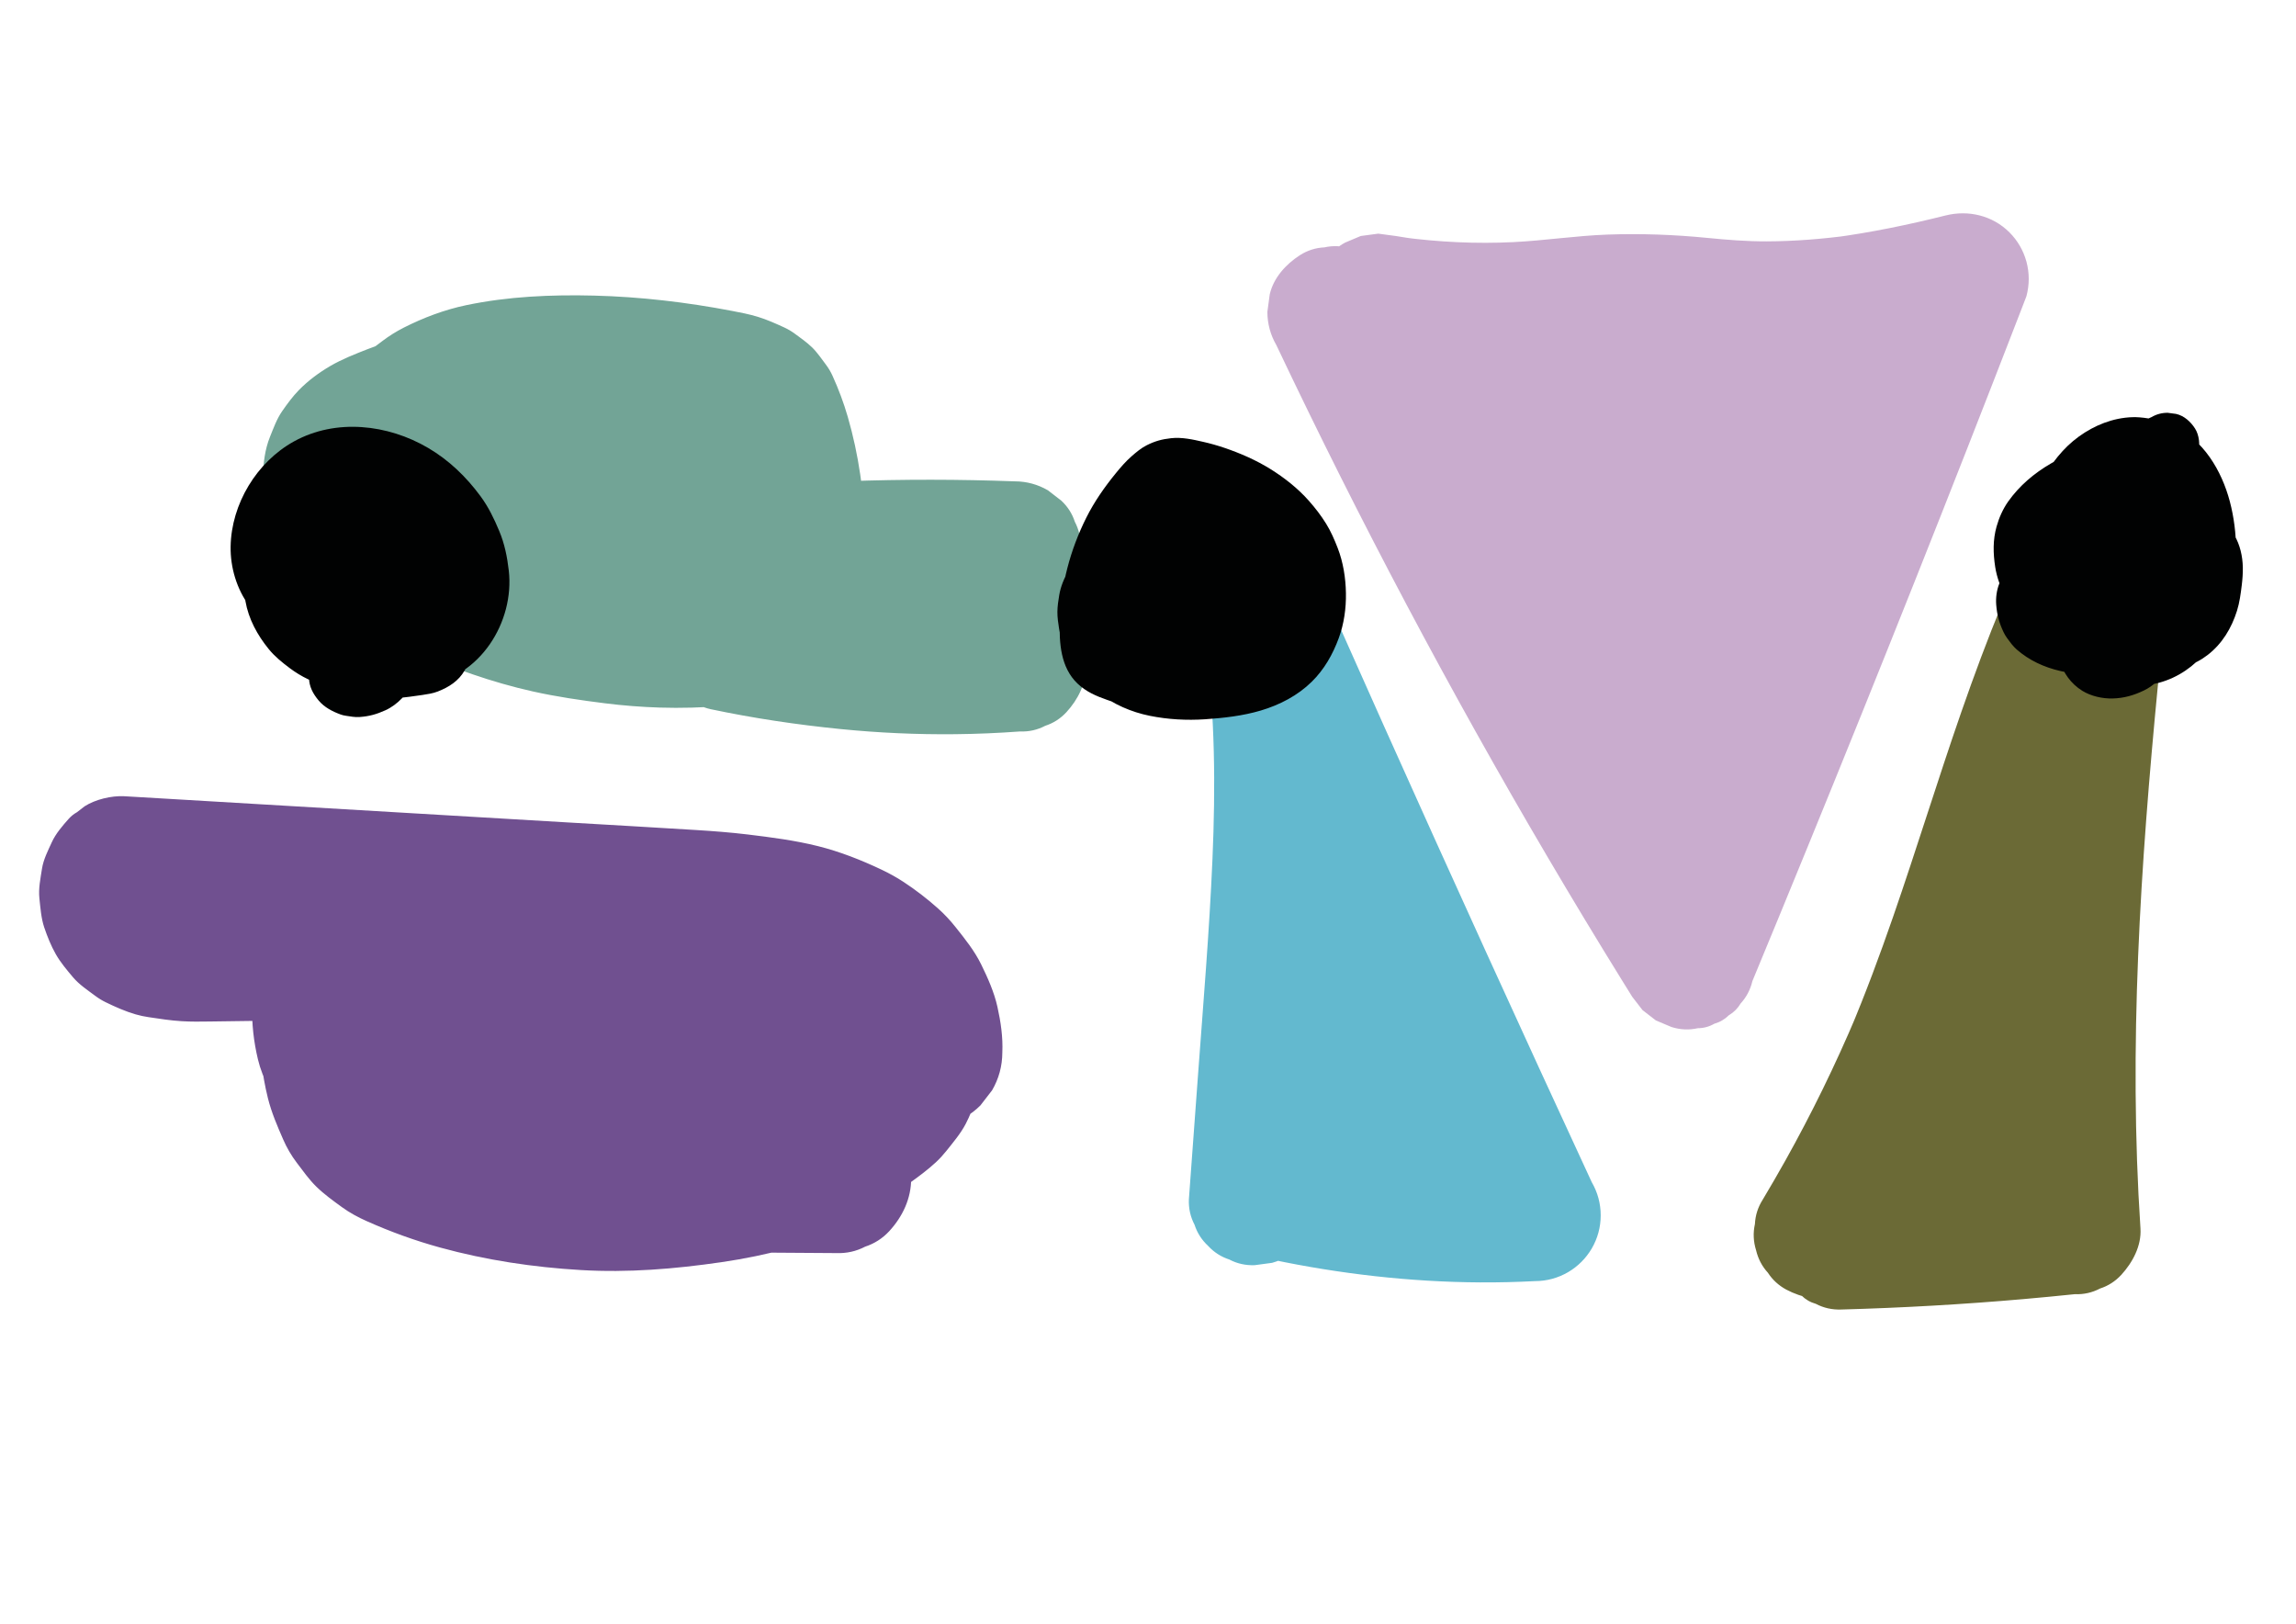
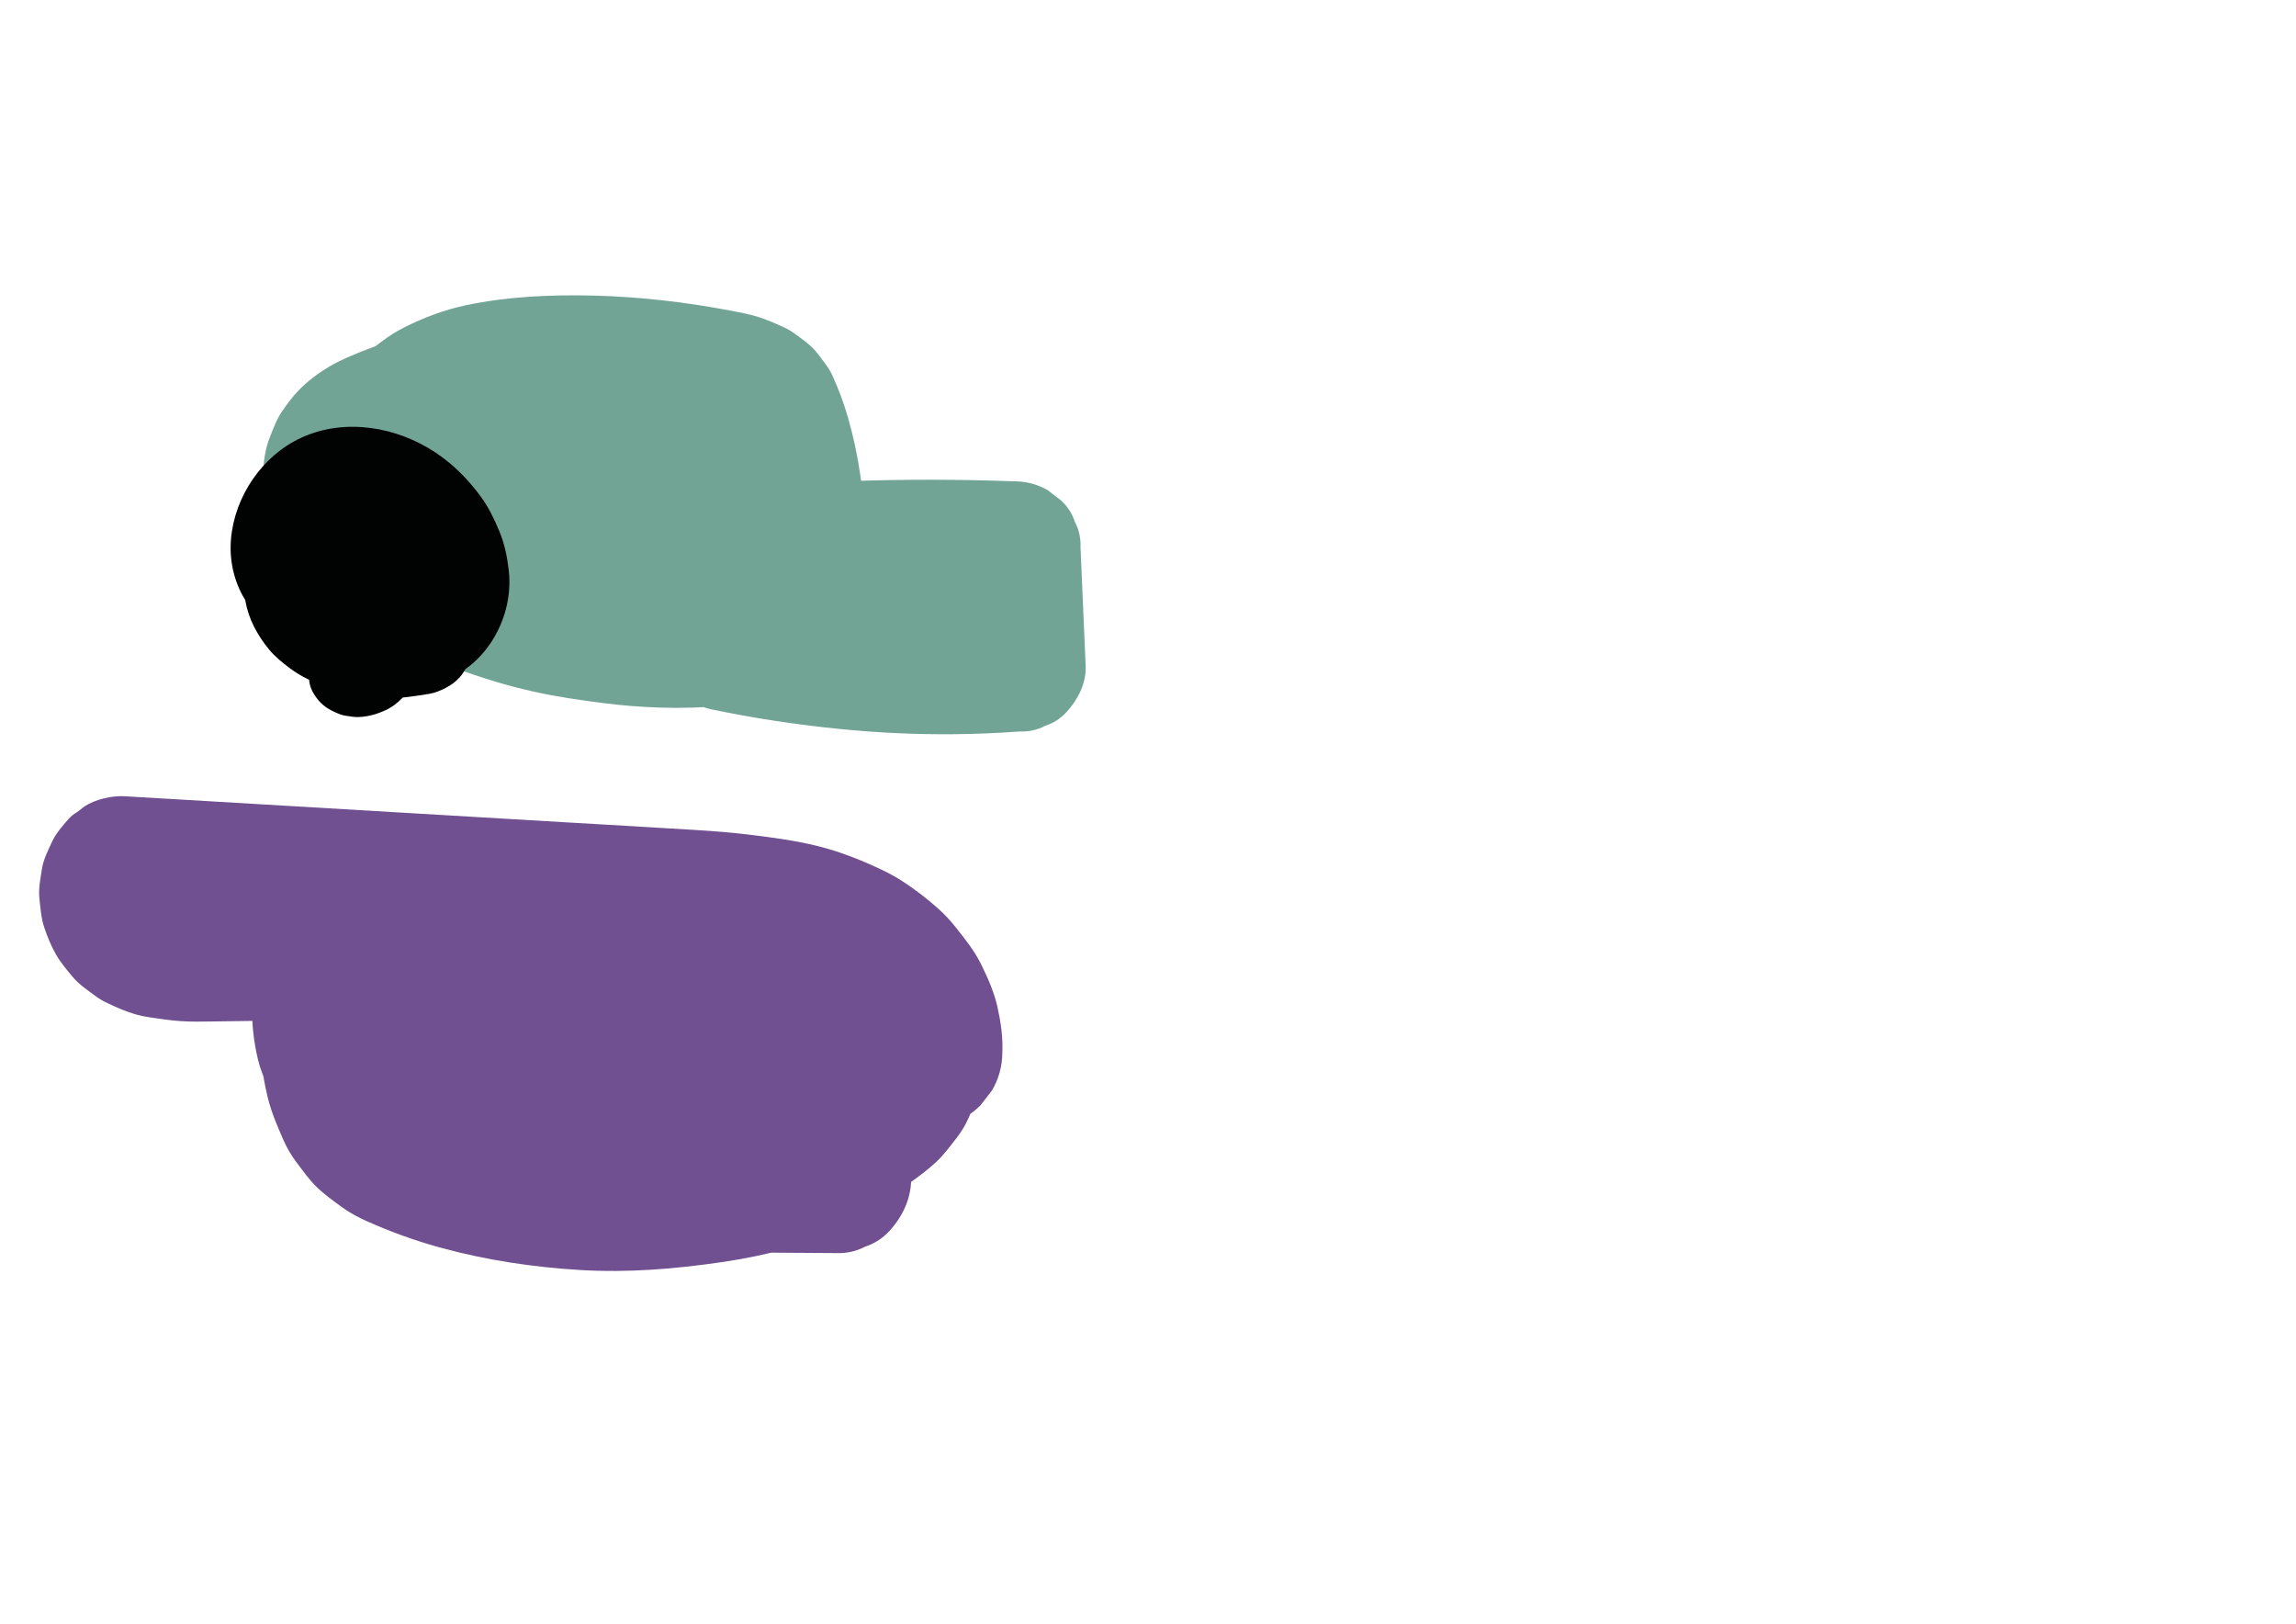
<svg xmlns="http://www.w3.org/2000/svg" version="1.1" id="Livello_1" x="0px" y="0px" viewBox="0 0 841.89 595.28" style="enable-background:new 0 0 841.89 595.28;" xml:space="preserve">
  <style type="text/css">
	.st0{fill:#C9ACCE;}
	.st1{fill:#63B9CF;}
	.st2{fill:#6B6A36;}
	.st3{fill:#72A496;}
	.st4{fill:#705090;}
	.st5{fill:#010202;}
</style>
  <g>
    <g>
      <g>
-         <path class="st0" d="M468.02,126.54c7.6,16.03,15.38,31.98,23.33,47.84c7.92,15.79,16.02,31.48,24.29,47.09     c8.31,15.68,16.79,31.26,25.45,46.75c8.66,15.49,17.48,30.88,26.49,46.17c8.96,15.22,18.09,30.34,27.39,45.36     c1.18,1.9,2.36,3.8,3.54,5.7c1.26,1.63,2.51,3.25,3.77,4.88c1.63,1.26,3.25,2.51,4.88,3.77c1.92,0.81,3.84,1.62,5.76,2.43     c3.2,1,6.41,1.15,9.61,0.43c2.18-0.01,4.2-0.56,6.08-1.65c2.04-0.57,3.81-1.61,5.32-3.1c1.81-1.07,3.25-2.51,4.32-4.32     c2.13-2.33,3.57-5.06,4.31-8.2c6.73-16.22,13.41-32.46,20.06-48.72c6.68-16.33,13.32-32.68,19.92-49.04     c6.57-16.29,13.1-32.59,19.59-48.91c6.49-16.32,12.95-32.65,19.36-49c6.44-16.43,12.85-32.87,19.21-49.33     c0.78-2.01,1.55-4.02,2.33-6.03c1.15-4.27,1.15-8.54,0-12.82c-1.15-4.08-3.21-7.63-6.2-10.64c-6.18-6.18-15.05-8.31-23.45-6.2     c-13.52,3.39-27.2,6.21-41.02,8.08c2.14-0.29,4.27-0.57,6.41-0.86c-10.27,1.38-20.62,2.24-30.99,2.27     c-7.28,0.02-14.48-0.55-21.72-1.27c-12.15-1.2-24.36-1.65-36.56-1.22c-11.56,0.41-23,2.19-34.55,2.76     c-13.66,0.68-27.36,0-40.92-1.79c2.14,0.29,4.27,0.57,6.41,0.86c-2.89-0.39-5.78-0.83-8.66-1.31c-2.14-0.29-4.27-0.57-6.41-0.86     c-2.14,0.29-4.27,0.57-6.41,0.86c-1.92,0.81-3.84,1.62-5.76,2.43c-2.81,1.51-5.06,3.58-6.76,6.21c-1.49,1.5-2.53,3.28-3.1,5.32     c-1.09,1.88-1.64,3.91-1.65,6.08c-0.57,2.14-0.57,4.27,0,6.41c0.15,3.21,1.1,6.19,2.86,8.96c14.08,21.05,27.85,42.31,41.3,63.77     c13.8,22.01,27.26,44.23,40.38,66.65c7.37,12.59,14.63,25.24,21.78,37.96c1.51,2.81,3.58,5.06,6.21,6.76     c2.33,2.13,5.06,3.57,8.2,4.31c2.14,0.29,4.27,0.57,6.41,0.86c3.32,0.13,6.41-0.57,9.29-2.08c2.04-0.57,3.81-1.61,5.32-3.1     c2.62-1.7,4.69-3.95,6.21-6.76c0.81-1.92,1.62-3.84,2.43-5.76c1.15-4.27,1.15-8.54,0-12.82c-5.51-20.68-11.57-41.2-18.19-61.55     c-6.62-20.35-13.79-40.52-21.49-60.48c-4.33-11.21-8.83-22.36-13.5-33.44c-14.68,6.19-29.37,12.38-44.05,18.57     c9.27,18.76,19.14,37.22,29.6,55.35c10.5,18.19,21.59,36.04,33.24,53.52c6.54,9.81,13.26,19.5,20.16,29.06     c1.51,2.81,3.58,5.06,6.21,6.76c2.33,2.13,5.06,3.57,8.2,4.31c2.14,0.29,4.27,0.57,6.41,0.86c3.32,0.13,6.41-0.57,9.29-2.08     c2.04-0.57,3.81-1.61,5.32-3.1c2.62-1.7,4.69-3.95,6.21-6.76c2.97-5.63,4.38-12.33,2.43-18.57     c-5.19-16.64-10.39-33.28-15.58-49.93c-5.19-16.64-10.39-33.28-15.58-49.93c-2.93-9.4-5.87-18.79-8.8-28.19     c-9.88,9.88-19.77,19.77-29.65,29.65c1.03,0.39,2.06,0.79,3.07,1.22c-1.92-0.81-3.84-1.62-5.76-2.43     c6.88,2.91,13.33,6.72,19.25,11.28c-1.63-1.26-3.25-2.51-4.88-3.77c6.1,4.74,11.57,10.23,16.3,16.33     c-1.26-1.63-2.51-3.25-3.77-4.88c4.78,6.21,8.77,13,11.83,20.22c-0.81-1.92-1.62-3.84-2.43-5.76c2.55,6.1,4.41,12.46,5.5,18.99     c0.75,3.14,2.18,5.87,4.31,8.2c1.7,2.62,3.95,4.69,6.76,6.21c1.92,0.81,3.84,1.62,5.76,2.43c3.2,1,6.41,1.15,9.61,0.43     c2.18-0.01,4.2-0.56,6.08-1.65c2.99-0.97,5.57-2.63,7.76-4.98c4.23-4.61,7.31-10.61,7.06-17.04c-0.47-12.01-2-24.06-4.39-35.84     c-1.99-9.85-4.79-19.53-8.35-28.92c-2.69-7.1-5.68-14.12-8.99-20.96c-6.94,12.09-13.88,24.18-20.81,36.27     c12.44-1.19,24.98-0.95,37.37,0.7c-2.14-0.29-4.27-0.57-6.41-0.86c2.43,0.33,4.89,0.62,7.18,1.55c-1.92-0.81-3.84-1.62-5.76-2.43     c0.73,0.32,1.39,0.7,2.03,1.18c-1.63-1.26-3.25-2.51-4.88-3.77c0.34,0.29,0.64,0.59,0.93,0.93c-1.26-1.63-2.51-3.25-3.77-4.88     c0.24,0.32,0.46,0.64,0.64,1c-0.81-1.92-1.62-3.84-2.43-5.76c0.12,0.28,0.19,0.55,0.23,0.86c-0.29-2.14-0.57-4.27-0.86-6.41     c0.02,0.24,0.01,0.48-0.01,0.72c0.29-2.14,0.57-4.27,0.86-6.41c-0.07,0.46-0.2,0.89-0.38,1.32c0.81-1.92,1.62-3.84,2.43-5.76     c-0.32,0.7-0.74,1.34-1.2,1.95c1.26-1.63,2.51-3.25,3.77-4.88c-1.47,1.87-3.3,3.44-5.18,4.89c1.63-1.26,3.25-2.51,4.88-3.77     c-1.28,0.98-2.6,1.9-3.95,2.78c-2.81,1.51-5.06,3.58-6.76,6.21c-2.13,2.33-3.57,5.06-4.31,8.2c-1,3.2-1.15,6.41-0.43,9.61     c0.15,3.21,1.1,6.19,2.86,8.96c3.32,5.15,8.26,9.68,14.4,11.08c2.14,0.29,4.27,0.57,6.41,0.86c4.35-0.01,8.41-1.11,12.17-3.29     c3.8-2.46,7.46-5.24,10.87-8.22c2.79-2.44,5.1-5.47,7.19-8.49c1.52-2.19,2.41-4.86,3.34-7.32c0.98-2.57,1.28-5.49,1.27-8.18     c-0.01-4.66-1.27-9.42-3.62-13.45c-2.72-4.66-6.05-7.6-10.4-10.61c-2.49-1.72-5.52-2.75-8.33-3.72     c-1.11-0.38-2.26-0.62-3.42-0.81c-8.27-1.35-16.68-2.33-25.07-2.64c-7.23-0.27-14.46-0.04-21.66,0.64     c-4.35,0.01-8.41,1.11-12.17,3.29c-3.62,2.14-6.5,5.03-8.65,8.65c-2.18,3.76-3.28,7.81-3.29,12.17     c0.01,4.35,1.11,8.41,3.29,12.17c1.41,2.9,2.74,5.83,4,8.79c-0.81-1.92-1.62-3.84-2.43-5.76c6.38,15.13,10.73,31.07,12.94,47.35     c-0.29-2.14-0.57-4.27-0.86-6.41c0.77,5.78,1.27,11.59,1.5,17.41c15.78-2.14,31.56-4.27,47.35-6.41     c-1.01-6.04-2.67-11.95-4.95-17.63c-3.02-7.54-6.29-14.87-10.76-21.66c-4.34-6.59-9.29-12.94-14.81-18.59     c-5.61-5.74-12.02-10.8-18.64-15.3c-7.31-4.96-15.38-8.6-23.63-11.7c-4.27-1.15-8.54-1.15-12.82,0     c-4.08,1.15-7.63,3.21-10.64,6.2c-5.92,5.92-8.74,15.32-6.2,23.45c5.19,16.64,10.39,33.28,15.58,49.93s10.39,33.28,15.58,49.93     c2.93,9.4,5.87,18.79,8.8,28.19c14.68-6.19,29.37-12.38,44.05-18.57c-12.23-16.98-23.92-34.35-35.04-52.08     c-11.16-17.8-21.74-35.95-31.72-54.43c-5.6-10.37-11.01-20.85-16.24-31.42c-1.51-2.81-3.58-5.06-6.21-6.76     c-2.33-2.13-5.06-3.57-8.2-4.31c-2.14-0.29-4.27-0.57-6.41-0.86c-3.32-0.13-6.41,0.57-9.29,2.08c-2.04,0.57-3.81,1.61-5.32,3.1     c-2.62,1.7-4.69,3.95-6.21,6.76c-0.81,1.92-1.62,3.84-2.43,5.76c-1.15,4.27-1.15,8.54,0,12.82c8.31,19.72,16.09,39.66,23.32,59.8     c7.23,20.14,13.92,40.47,20.05,60.97c3.45,11.52,6.71,23.09,9.81,34.7c14.68-6.19,29.37-12.38,44.05-18.57     c-12.7-22.57-25.73-44.95-39.11-67.12c-13.37-22.17-27.08-44.14-41.11-65.89c-7.65-11.85-15.39-23.63-23.23-35.36     c-9.07,11.8-18.15,23.61-27.22,35.41c17.72,2.99,35.67,4.76,53.66,4.07c6.65-0.26,13.26-0.92,19.87-1.61     c7.91-0.83,15.84-1.32,23.8-1.4c7.88-0.07,15.76,0.2,23.61,0.82c4.52,0.36,9.02,0.91,13.54,1.27c10.76,0.88,21.6,0.64,32.35-0.28     c17.92-1.54,35.76-4.55,53.26-8.65c2.39-0.56,4.77-1.14,7.15-1.74c-9.88-9.88-19.77-19.77-29.65-29.65     c-6.33,16.38-12.69,32.75-19.09,49.11c-6.43,16.43-12.91,32.85-19.42,49.24c-6.48,16.32-13,32.63-19.56,48.92     s-13.16,32.57-19.8,48.83c-6.67,16.34-13.38,32.66-20.13,48.96c-0.82,1.99-1.65,3.98-2.47,5.97c14.68-1.92,29.37-3.84,44.05-5.76     c-9.38-15.06-18.59-30.22-27.64-45.49c-9-15.2-17.83-30.49-26.49-45.88c-8.7-15.46-17.23-31.02-25.58-46.67     c-8.35-15.65-16.53-31.4-24.53-47.24c-7.96-15.76-15.75-31.62-23.36-47.56c-0.96-2.02-1.93-4.04-2.88-6.06     c-1.51-2.81-3.58-5.06-6.21-6.76c-2.33-2.13-5.06-3.57-8.2-4.31c-3.2-1-6.41-1.15-9.61-0.43c-3.21,0.15-6.19,1.1-8.96,2.86     c-5.15,3.32-9.68,8.26-11.08,14.4c-0.29,2.14-0.57,4.27-0.86,6.41C464.74,118.72,465.84,122.78,468.02,126.54L468.02,126.54z" />
-       </g>
+         </g>
    </g>
    <g>
      <g>
-         <path class="st1" d="M484.17,439.74c2.02-27.53,4.06-55.05,6.06-82.58c1.97-27.08,3.75-54.24,3.09-81.41     c-0.42-17.19-2.03-34.25-4.57-51.26c-14.68,6.19-29.37,12.38-44.05,18.57c12.48,28.12,25.05,56.21,37.71,84.25     c12.59,27.89,25.27,55.75,38.03,83.56c7.18,15.64,14.38,31.26,21.61,46.87c6.94-12.09,13.88-24.18,20.81-36.27     c-16.72,0.86-33.5,0.53-50.18-1.01c-4.75-0.44-9.49-0.98-14.23-1.61c2.14,0.29,4.27,0.57,6.41,0.86     c-8.66-1.17-17.27-2.65-25.82-4.45c5.61,9.88,11.22,19.77,16.83,29.65c2.81-20.53,5.61-41.06,8.42-61.59     c0.8-5.85,1.6-11.71,2.4-17.56c-13.43,3.55-26.86,7.09-40.29,10.64c3.7,4.11,7.24,8.35,10.62,12.72     c-1.26-1.63-2.51-3.25-3.77-4.88c11.27,14.64,20.66,30.69,27.88,47.7c-0.81-1.92-1.62-3.84-2.43-5.76     c0.28,0.67,0.56,1.34,0.84,2.01c13.43-7.82,26.86-15.63,40.29-23.45c-1.95-2.32-3.85-4.68-5.7-7.07     c1.26,1.63,2.51,3.25,3.77,4.88c-12.51-16.21-22.83-33.95-32.58-51.92c-2.75-5.07-5.46-10.16-8.16-15.25     c-3.94-7.41-12.59-11.94-20.81-11.94c-4.35,0.01-8.41,1.11-12.17,3.29c-3.62,2.14-6.5,5.03-8.65,8.65     c-0.82,1.15-1.56,2.35-2.2,3.61c-1.52,2.99-2.83,6.13-3.94,9.29c-0.47,1.33-0.84,2.7-1.12,4.08c-0.67,3.36-1.13,6.8-1.38,10.22     c-0.35,4.8,0.43,9.79,1.35,14.45c0.26,1.32,0.61,2.62,1.05,3.89c1.12,3.22,2.47,6.42,4.03,9.47c1.51,2.81,3.58,5.06,6.21,6.76     c2.33,2.13,5.06,3.57,8.2,4.31c3.2,1,6.41,1.15,9.61,0.43c3.21-0.15,6.19-1.1,8.96-2.86c5.15-3.32,9.68-8.26,11.08-14.4     c0.29-2.14,0.57-4.27,0.86-6.41c-0.01-4.35-1.11-8.41-3.29-12.17c-0.35-0.69-0.68-1.38-0.98-2.09c0.81,1.92,1.62,3.84,2.43,5.76     c-0.98-2.38-1.63-4.86-1.98-7.41c0.29,2.14,0.57,4.27,0.86,6.41c-0.33-2.69-0.33-5.38,0.02-8.06c-0.29,2.14-0.57,4.27-0.86,6.41     c0.38-2.68,1.08-5.28,2.13-7.77c-0.81,1.92-1.62,3.84-2.43,5.76c0.82-1.89,1.82-3.67,3.01-5.35c-13.88,0-27.75,0-41.63,0     c10.74,20.2,21.52,40.47,34.8,59.15c4.87,6.85,10.01,13.53,15.41,19.96c1.63,1.26,3.25,2.51,4.88,3.77     c2.77,1.76,5.75,2.71,8.96,2.86c2.14,0.57,4.27,0.57,6.41,0c3.21-0.15,6.19-1.1,8.96-2.86c1.63-1.26,3.25-2.51,4.88-3.77     c1.26-1.63,2.51-3.25,3.77-4.88c1.76-2.77,2.71-5.75,2.86-8.96c0.72-3.2,0.57-6.41-0.43-9.61c-4.46-10.82-9.27-21.43-15.13-31.57     c-5.85-10.13-12.63-19.53-19.79-28.77c-3.38-4.37-6.92-8.61-10.62-12.72c-5.67-6.29-15.49-8.39-23.45-6.2     c-4.08,1.15-7.63,3.21-10.64,6.2c-2.99,3.01-5.05,6.55-6.2,10.64c-2.81,20.53-5.61,41.06-8.42,61.59     c-0.8,5.85-1.6,11.71-2.4,17.56c-1,3.2-1.15,6.41-0.43,9.61c0.15,3.21,1.1,6.19,2.86,8.96c3.29,5.1,8.28,9.78,14.4,11.08     c25.09,5.29,50.85,8.25,76.5,8.4c6.71,0.04,13.43-0.12,20.13-0.47c4.35-0.01,8.41-1.11,12.17-3.29c3.62-2.14,6.5-5.03,8.65-8.65     c2.18-3.76,3.28-7.81,3.29-12.17c-0.01-4.35-1.11-8.41-3.29-12.17c-12.93-27.92-25.78-55.88-38.53-83.88     c-12.69-27.85-25.29-55.74-37.8-83.67c-7.03-15.7-14.04-31.41-21.02-47.14c-1.51-2.81-3.58-5.06-6.21-6.76     c-2.33-2.13-5.06-3.57-8.2-4.31c-2.14-0.29-4.27-0.57-6.41-0.86c-3.32-0.13-6.41,0.57-9.29,2.08c-2.04,0.57-3.81,1.61-5.32,3.1     c-2.62,1.7-4.69,3.95-6.21,6.76c-0.81,1.92-1.62,3.84-2.43,5.76c-1.15,4.27-1.15,8.54,0,12.82c0.24,1.62,0.47,3.23,0.69,4.85     c-0.29-2.14-0.57-4.27-0.86-6.41c3.49,26.25,3.66,52.81,2.52,79.23c-1.14,26.51-3.38,52.97-5.32,79.42     c-1.11,15.11-2.22,30.23-3.33,45.34c-0.13,3.32,0.57,6.41,2.08,9.29c0.97,2.99,2.63,5.57,4.98,7.76     c2.18,2.35,4.77,4.01,7.76,4.98c2.87,1.51,5.97,2.2,9.29,2.08c2.14-0.29,4.27-0.57,6.41-0.86c4.08-1.15,7.63-3.21,10.64-6.2     c1.26-1.63,2.51-3.25,3.77-4.88C483.06,448.14,484.16,444.09,484.17,439.74L484.17,439.74z" />
-       </g>
+         </g>
    </g>
    <g>
      <g>
-         <path class="st2" d="M688.04,464.13c17.54-29.25,32.11-60.16,44.26-92.02c11.16-29.27,20.18-59.29,30.22-88.94     c5.61-16.58,11.55-33.05,18.34-49.19c-0.81,1.92-1.62,3.84-2.43,5.76c4.66-11.03,9.71-21.89,15.31-32.48     c-14.97-4.06-29.94-8.11-44.92-12.17c-3.48,33.17-6.96,66.35-9.57,99.61c-2.61,33.2-4.35,66.5-4.35,99.81     c0,18.63,0.56,37.26,1.79,55.84c8.03-8.03,16.07-16.07,24.1-24.1c-22.2,2.31-44.47,3.96-66.77,4.94     c-6.29,0.28-12.57,0.5-18.86,0.67c5.68,13.72,11.36,27.43,17.04,41.15c1.99-1.88,4.07-3.66,6.23-5.34     c-1.63,1.26-3.25,2.51-4.88,3.77c5.72-4.4,11.97-8.05,18.61-10.87c-1.92,0.81-3.84,1.62-5.76,2.43     c5.85-2.45,11.95-4.27,18.21-5.35c2.78-0.48,5.64-0.68,8.32-1.61c2.39-0.83,4.83-1.85,7.09-2.97c0.58-0.29,1.11-0.62,1.64-0.99     c1.98-1.38,4.31-2.94,6.01-4.84c1.31-1.47,2.86-3.53,3.99-5.15c0.3-0.43,0.55-0.86,0.79-1.33c2.86-5.49,3.51-9.2,4.08-15.39     c0.17-1.87,0.17-3.76,0.22-5.64c0.1-3.8,0.21-7.59,0.31-11.39c0.21-7.51,0.41-15.02,0.62-22.53c0.23-8.54,0.47-17.09,0.7-25.63     c0.13-3.32-0.57-6.41-2.08-9.29c-0.97-2.99-2.63-5.57-4.98-7.76c-2.18-2.35-4.77-4.01-7.76-4.98c-2.87-1.51-5.97-2.2-9.29-2.08     c-2.14,0.29-4.27,0.57-6.41,0.86c-4.08,1.15-7.63,3.21-10.64,6.2c-1.26,1.63-2.51,3.25-3.77,4.88     c-2.18,3.76-3.28,7.81-3.29,12.17c-0.3,11.05-0.61,22.09-0.91,33.14c-0.15,5.52-0.3,11.05-0.46,16.57     c-0.08,2.76-0.15,5.52-0.23,8.29c-0.07,2.53-0.02,5.1-0.31,7.61c0.29-2.14,0.57-4.27,0.86-6.41c-0.14,0.98-0.36,1.89-0.74,2.81     c0.81-1.92,1.62-3.84,2.43-5.76c-0.23,0.47-0.48,0.9-0.79,1.33c1.26-1.63,2.51-3.25,3.77-4.88c-0.37,0.46-0.77,0.86-1.22,1.24     c1.63-1.26,3.25-2.51,4.88-3.77c-0.66,0.5-1.35,0.9-2.11,1.25c1.92-0.81,3.84-1.62,5.76-2.43c-3.28,1.38-6.92,1.55-10.39,2.19     c-3.83,0.71-7.6,1.69-11.29,2.94c-9.21,3.1-18.34,7.21-26.39,12.72c-5.24,3.59-10.33,7.54-14.95,11.91     c-1.26,1.63-2.51,3.25-3.77,4.88c-0.81,1.92-1.62,3.84-2.43,5.76c-0.29,2.14-0.57,4.27-0.86,6.41c-0.13,3.32,0.57,6.41,2.08,9.29     c0.57,2.04,1.61,3.81,3.1,5.32c1.07,1.81,2.51,3.25,4.32,4.32c1.5,1.49,3.28,2.53,5.32,3.1c2.87,1.51,5.97,2.2,9.29,2.08     c22.31-0.61,44.61-1.88,66.84-3.82c6.27-0.55,12.53-1.15,18.79-1.8c3.32,0.13,6.41-0.57,9.29-2.08c2.99-0.97,5.57-2.63,7.76-4.98     c4.16-4.53,7.48-10.68,7.06-17.04c-2.21-33.22-2.22-66.55-0.86-99.81c1.36-33.32,4.09-66.57,7.29-99.75     c1.79-18.58,3.74-37.14,5.69-55.7c-0.29-2.14-0.57-4.27-0.86-6.41c-0.75-3.14-2.18-5.87-4.31-8.2c-1.07-1.81-2.51-3.25-4.32-4.32     c-2.33-2.13-5.06-3.57-8.2-4.31c-2.14-0.29-4.27-0.57-6.41-0.86c-2.14,0.29-4.27,0.57-6.41,0.86c-3.14,0.75-5.87,2.18-8.2,4.31     c-2.62,1.7-4.69,3.95-6.21,6.76c-13.2,24.95-23.59,51.38-32.86,78.01c-8.68,24.95-16.4,50.22-25.05,75.18     c-4.89,14.11-10.09,28.11-15.89,41.86c0.81-1.92,1.62-3.84,2.43-5.76c-7.69,18.18-16.36,35.94-26,53.18     c-2.71,4.84-5.49,9.64-8.34,14.4c-1.76,2.77-2.71,5.75-2.86,8.96c-0.72,3.2-0.57,6.41,0.43,9.61c0.75,3.14,2.18,5.87,4.31,8.2     c1.7,2.62,3.95,4.69,6.76,6.21c5.59,2.96,12.37,4.44,18.57,2.43C679.66,473.26,684.73,469.64,688.04,464.13L688.04,464.13z" />
-       </g>
+         </g>
    </g>
    <g>
      <g>
        <path class="st3" d="M264.73,192.7c-16.45-0.88-32.86-2.42-49.18-4.6c2.14,0.29,4.27,0.57,6.41,0.86     c-16.47-2.21-33.02-4.85-49.21-8.66c-3.74-0.88-7.44-1.94-11-3.41c1.92,0.81,3.84,1.62,5.76,2.43c-2.82-1.19-5.5-2.65-7.95-4.5     c1.63,1.26,3.25,2.51,4.88,3.77c-1.75-1.37-3.33-2.91-4.7-4.66c1.26,1.63,2.51,3.25,3.77,4.88c-1.26-1.66-2.29-3.45-3.1-5.37     c0.81,1.92,1.62,3.84,2.43,5.76c-0.86-2.11-1.43-4.31-1.74-6.56c0.29,2.14,0.57,4.27,0.86,6.41c-0.35-2.75-0.32-5.5,0.04-8.25     c-0.29,2.14-0.57,4.27-0.86,6.41c0.45-3.27,1.34-6.44,2.61-9.49c-0.81,1.92-1.62,3.84-2.43,5.76c1.31-3.07,2.98-5.95,5-8.61     c-1.26,1.63-2.51,3.25-3.77,4.88c1.96-2.52,4.2-4.73,6.71-6.7c-1.63,1.26-3.25,2.51-4.88,3.77c3.58-2.76,7.51-4.97,11.67-6.74     c-1.92,0.81-3.84,1.62-5.76,2.43c6.72-2.81,13.85-4.42,21.05-5.4c-2.14,0.29-4.27,0.57-6.41,0.86     c15.76-2.08,31.98-1.86,47.8-0.59c4.79,0.38,9.57,0.9,14.34,1.53c-2.14-0.29-4.27-0.57-6.41-0.86c5.09,0.69,10.16,1.51,15.2,2.48     c4.22,0.81,8.47,1.62,12.45,3.28c-1.92-0.81-3.84-1.62-5.76-2.43c1.64,0.71,3.18,1.56,4.61,2.63c-1.63-1.26-3.25-2.51-4.88-3.77     c1.01,0.8,1.92,1.68,2.74,2.68c-1.26-1.63-2.51-3.25-3.77-4.88c1.14,1.48,2,3.09,2.73,4.8c-0.81-1.92-1.62-3.84-2.43-5.76     c1.99,4.86,3.35,10.05,4.59,15.14c1.28,5.26,2.28,10.59,3.01,15.96c-0.29-2.14-0.57-4.27-0.86-6.41     c1.76,13.09,2.03,26.52,0.34,39.64c0.29-2.14,0.57-4.27,0.86-6.41c-0.26,1.87-0.62,3.7-1.35,5.44c0.81-1.92,1.62-3.84,2.43-5.76     c-0.35,0.78-0.76,1.49-1.27,2.18c1.26-1.63,2.51-3.25,3.77-4.88c-0.39,0.47-0.8,0.9-1.27,1.29c1.63-1.26,3.25-2.51,4.88-3.77     c-0.66,0.5-1.35,0.9-2.11,1.24c1.92-0.81,3.84-1.62,5.76-2.43c-3.15,1.25-6.72,1.52-10.05,1.98c2.14-0.29,4.27-0.57,6.41-0.86     c-14.63,1.96-29.44,2.38-44.16,1.27c-4.17-0.31-8.33-0.75-12.48-1.31c2.14,0.29,4.27,0.57,6.41,0.86     c-14.62-1.98-29.04-5.42-42.96-10.34c-3.94-1.39-7.85-2.91-11.7-4.53c1.92,0.81,3.84,1.62,5.76,2.43     c-10.23-4.33-20.68-9.19-29.54-15.98c1.63,1.26,3.25,2.51,4.88,3.77c-3.23-2.51-6.19-5.32-8.7-8.56     c1.26,1.63,2.51,3.25,3.77,4.88c-1.68-2.22-3.09-4.59-4.2-7.15c0.81,1.92,1.62,3.84,2.43,5.76c-1.06-2.55-1.81-5.19-2.19-7.93     c0.29,2.14,0.57,4.27,0.86,6.41c-0.29-2.31-0.31-4.62-0.01-6.92c-0.29,2.14-0.57,4.27-0.86,6.41c0.28-1.9,0.77-3.73,1.51-5.51     c-0.81,1.92-1.62,3.84-2.43,5.76c0.72-1.65,1.63-3.17,2.72-4.6c-1.26,1.63-2.51,3.25-3.77,4.88c1.33-1.68,2.87-3.15,4.55-4.47     c-1.63,1.26-3.25,2.51-4.88,3.77c3.08-2.34,6.51-4.11,10.06-5.61c-1.92,0.81-3.84,1.62-5.76,2.43     c10.85-4.51,22.46-7.37,34.09-8.95c-2.14,0.29-4.27,0.57-6.41,0.86c13.54-1.81,27.28-1.76,40.82,0.05     c-2.14-0.29-4.27-0.57-6.41-0.86c13.54,1.84,26.8,5.44,39.39,10.75c-1.92-0.81-3.84-1.62-5.76-2.43     c11.36,4.83,22.1,11.03,31.88,18.55c-1.63-1.26-3.25-2.51-4.88-3.77c0.21,0.16,0.42,0.32,0.62,0.48     c5.68-13.72,11.36-27.43,17.04-41.15c-30.96,3.45-62.17,4.65-93.31,3.56c-8.73-0.31-17.45-0.8-26.17-1.46     c-3.32-0.13-6.41,0.57-9.29,2.08c-2.99,0.97-5.57,2.63-7.76,4.98c-1.26,1.63-2.51,3.25-3.77,4.88c-1.76,2.77-2.71,5.75-2.86,8.96     c-0.57,2.14-0.57,4.27,0,6.41c0.15,3.21,1.1,6.19,2.86,8.96c3.38,5.24,8.23,9.46,14.4,11.08c24.67,6.46,49.35,12.87,74.01,19.37     c6.07,1.6,12.13,3.3,17.92,5.73c-1.92-0.81-3.84-1.62-5.76-2.43c4.16,1.78,8.17,3.93,11.76,6.69c-1.63-1.26-3.25-2.51-4.88-3.77     c2.05,1.61,3.91,3.41,5.54,5.44c-1.26-1.63-2.51-3.25-3.77-4.88c1.25,1.62,2.31,3.35,3.12,5.23c-0.81-1.92-1.62-3.84-2.43-5.76     c0.57,1.4,0.99,2.84,1.22,4.34c-0.29-2.14-0.57-4.27-0.86-6.41c0.16,1.22,0.21,2.43,0.07,3.66c0.29-2.14,0.57-4.27,0.86-6.41     c-0.18,1.31-0.53,2.55-1.04,3.76c0.81-1.92,1.62-3.84,2.43-5.76c-0.49,1.09-1.09,2.11-1.81,3.06c1.26-1.63,2.51-3.25,3.77-4.88     c-0.73,0.93-1.54,1.75-2.46,2.49c1.63-1.26,3.25-2.51,4.88-3.77c-0.82,0.62-1.69,1.14-2.64,1.55c1.92-0.81,3.84-1.62,5.76-2.43     c-0.84,0.34-1.68,0.57-2.58,0.69c2.14-0.29,4.27-0.57,6.41-0.86c-0.8,0.08-1.57,0.08-2.37-0.02c2.14,0.29,4.27,0.57,6.41,0.86     c-0.23-0.03-0.46-0.07-0.69-0.13c-3.2-1-6.41-1.15-9.61-0.43c-3.21,0.15-6.19,1.1-8.96,2.86c-2.81,1.51-5.06,3.58-6.76,6.21     c-2.13,2.33-3.57,5.06-4.31,8.2c-0.29,2.14-0.57,4.27-0.86,6.41c0.01,4.35,1.11,8.41,3.29,12.17c3.29,5.1,8.27,9.77,14.4,11.08     c15.7,3.33,31.62,5.69,47.59,7.29c13.99,1.4,28.06,2.04,42.12,1.89c7.92-0.08,15.84-0.42,23.73-1c3.32,0.13,6.41-0.57,9.29-2.08     c2.99-0.97,5.57-2.63,7.76-4.98c4.22-4.6,7.34-10.62,7.06-17.04c-0.63-14.5-1.26-28.99-1.89-43.49c0.13-3.32-0.57-6.41-2.08-9.29     c-0.97-2.99-2.63-5.57-4.98-7.76c-1.63-1.26-3.25-2.51-4.88-3.77c-3.76-2.18-7.81-3.28-12.17-3.29     c-20.45-0.76-40.93-0.78-61.38-0.05c-5.82,0.21-11.64,0.48-17.45,0.81c-2.14,0.29-4.27,0.57-6.41,0.86     c-1.92,0.81-3.84,1.62-5.76,2.43c-1.63,1.26-3.25,2.51-4.88,3.77c-2.35,2.18-4.01,4.77-4.98,7.76c-1.09,1.88-1.64,3.91-1.65,6.08     c-0.57,2.14-0.57,4.27,0,6.41c0.01,2.18,0.56,4.2,1.65,6.08c0.97,2.99,2.63,5.57,4.98,7.76c5.52,5.77,11.81,10.78,18.31,15.4     c4.95,3.53,10.24,6.55,15.78,9.06c1.92-14.68,3.84-29.37,5.76-44.05c-10.26,1.62-20.52,3.24-30.78,4.85     c-3.14,0.75-5.87,2.18-8.2,4.31c-2.62,1.7-4.69,3.95-6.21,6.76c-1.76,2.77-2.71,5.75-2.86,8.96c-0.72,3.2-0.57,6.41,0.43,9.61     c0.81,1.92,1.62,3.84,2.43,5.76c2.14,3.62,5.03,6.5,8.65,8.65c1.92,0.81,3.84,1.62,5.76,2.43c4.27,1.15,8.54,1.15,12.82,0     c10.26-1.62,20.52-3.24,30.78-4.85c1.92-0.81,3.84-1.62,5.76-2.43c1.63-1.26,3.25-2.51,4.88-3.77c1.26-1.63,2.51-3.25,3.77-4.88     c1.76-2.77,2.71-5.75,2.86-8.96c0.57-2.14,0.57-4.27,0-6.41c-0.01-2.18-0.56-4.2-1.65-6.08c-0.57-2.04-1.61-3.81-3.1-5.32     c-1.7-2.62-3.95-4.69-6.76-6.21c-6.65-3.01-12.92-6.78-18.71-11.23c1.63,1.26,3.25,2.51,4.88,3.77     c-3.73-2.89-7.24-6.05-10.5-9.46c-5.68,13.72-11.36,27.43-17.04,41.15c20.43-1.15,40.91-1.57,61.37-1.23     c5.82,0.1,11.64,0.25,17.46,0.47c-8.03-8.03-16.07-16.07-24.1-24.1c0.63,14.5,1.26,28.99,1.89,43.49     c8.03-8.03,16.07-16.07,24.1-24.1c-20.31,1.48-40.74,1.34-61.03-0.43c-5.8-0.51-11.58-1.15-17.35-1.92     c2.14,0.29,4.27,0.57,6.41,0.86c-9.61-1.29-19.17-2.95-28.66-4.96c-4.27,15.49-8.54,30.99-12.82,46.48     c2.89,0.58,5.98,1.26,8.96,1.05c2.48-0.17,5.13-0.53,7.57-1.01c0.49-0.1,0.98-0.24,1.45-0.41c5.84-2.12,10.6-4.6,15.05-9.09     c0.33-0.33,0.64-0.69,0.94-1.05c1.52-1.83,3.05-3.77,4.41-5.73c1.72-2.49,2.69-5.49,3.82-8.25c0.39-0.94,0.71-1.89,0.9-2.88     c0.58-3.02,1.19-6.14,1.08-9.24c-0.02-0.57-0.08-1.14-0.15-1.7c-0.31-2.5-0.54-5.05-1.06-7.52c-0.24-1.11-0.6-2.17-1.02-3.22     c-1.58-3.92-3.01-7.64-5.55-10.99c-2.58-3.4-4.99-6.73-8.25-9.47c-3.27-2.75-6.73-5.46-10.42-7.66     c-2.09-1.25-4.26-2.34-6.49-3.31c-4.14-1.81-8.31-3.61-12.6-5.05c-4.76-1.6-9.62-2.87-14.47-4.14     c-11.21-2.93-22.43-5.87-33.64-8.8c-12.59-3.29-25.17-6.59-37.76-9.88c-2.14,15.78-4.27,31.56-6.41,47.35     c31.07,2.36,62.3,2.47,93.38,0.28c8.71-0.61,17.42-1.41,26.1-2.38c2.14-0.29,4.27-0.57,6.41-0.86c1.92-0.81,3.84-1.62,5.76-2.43     c1.63-1.26,3.25-2.51,4.88-3.77c2.35-2.18,4.01-4.77,4.98-7.76c1.09-1.88,1.64-3.91,1.65-6.08c0.57-2.14,0.57-4.27,0-6.41     c-0.01-2.18-0.56-4.2-1.65-6.08c-0.97-2.99-2.63-5.57-4.98-7.76c-6.41-4.99-12.84-9.82-19.84-13.95     c-5.19-3.07-10.57-5.81-16.1-8.22c-7.33-3.2-14.71-6.22-22.37-8.54c-5.78-1.75-11.66-3.16-17.61-4.23     c-14.01-2.51-28.27-3.86-42.49-3.04c-8.03,0.46-16.07,1.51-23.98,2.92c-5.94,1.06-11.81,2.49-17.57,4.29     c-2.93,0.91-5.83,1.91-8.69,3.04c-4.58,1.8-9.34,3.65-13.63,6.15c-4.14,2.41-8.15,5.38-11.51,8.81     c-2.31,2.36-4.29,5.07-6.17,7.77c-1.99,2.85-3.2,6.29-4.48,9.44c-1.85,4.56-2.46,9.71-2.59,14.59c-0.04,1.42,0.06,2.84,0.23,4.25     c0.42,3.49,0.76,7.19,1.74,10.62c2.75,9.67,8.15,18.37,15.2,25.49c3.54,3.58,7.68,6.65,11.74,9.57c2.68,1.93,5.5,3.67,8.37,5.28     c5.79,3.26,11.8,6.15,17.9,8.78c14.24,6.14,28.68,11.37,43.83,14.74c8.71,1.94,17.51,3.22,26.36,4.33     c6.7,0.84,13.44,1.37,20.19,1.58c15.54,0.48,31.01-0.92,46.34-3.41c6.77-1.1,13.64-4.33,18.38-9.38     c4.59-4.9,8.09-11.18,9.16-17.87c1.43-9.01,2.17-18.13,2.08-27.26c-0.09-9.25-1.16-18.38-2.49-27.53     c-1.04-7.15-2.56-14.22-4.57-21.16c-1.51-5.2-3.36-10.13-5.61-15.09c-0.65-1.43-1.45-2.76-2.39-4.02     c-1.45-1.93-3.18-4.48-5.08-6.33c-1.94-1.89-4.38-3.59-6.46-5.11c-1.18-0.86-2.43-1.59-3.75-2.2c-3.15-1.45-6.41-2.9-9.74-3.92     c-3.08-0.94-6.25-1.54-9.41-2.15c-16.65-3.19-33.64-5.18-50.59-5.61c-15.64-0.39-31.6,0.3-46.95,3.53     c-7.91,1.66-15.59,4.56-22.79,8.2c-2.72,1.38-5.31,2.99-7.75,4.83c-3.73,2.81-7.55,5.56-10.61,9.11     c-2.95,3.43-5.87,7.1-8.1,11.06c-2.25,3.99-4.05,8.32-5.48,12.66c-1.47,4.46-1.98,9.21-2.49,13.84     c-0.51,4.68,0.25,9.16,0.92,13.82c0.66,4.52,2.44,8.41,4.3,12.62c1.79,4.07,4.72,7.67,7.59,10.99c0.91,1.05,1.9,2.02,2.97,2.91     c2.62,2.2,5.34,4.39,8.26,6.21c4.14,2.57,8.83,4.4,13.37,6.06c5.97,2.18,12.27,3.37,18.48,4.61c7.51,1.51,15.06,2.88,22.62,4.11     c16.77,2.72,33.65,4.9,50.57,6.41c7.31,0.65,14.63,1.17,21.96,1.56c3.32,0.13,6.41-0.57,9.29-2.08c2.99-0.97,5.57-2.63,7.76-4.98     c2.35-2.18,4.01-4.77,4.98-7.76c1.51-2.87,2.2-5.97,2.08-9.29c-0.29-2.14-0.57-4.27-0.86-6.41c-1.15-4.08-3.21-7.63-6.2-10.64     c-1.63-1.26-3.25-2.51-4.88-3.77C273.14,193.81,269.08,192.72,264.73,192.7L264.73,192.7z" />
      </g>
    </g>
    <g>
      <g>
        <path class="st4" d="M47.3,357.82c16.62,0.81,33.16,2.62,49.64,4.83c-2.43-0.33-4.86-0.65-7.3-0.98     c27.94,3.76,55.74,8.5,83.73,11.9c25.56,3.1,51.35,4.86,77.08,3.05c13.93-0.98,27.97-2.73,41.91-0.9     c-2.43-0.33-4.86-0.65-7.3-0.98c5.24,0.72,10.45,1.91,15.35,3.95c-2.19-0.92-4.37-1.84-6.56-2.77c3.56,1.52,6.88,3.49,9.96,5.83     c-1.85-1.43-3.7-2.86-5.55-4.29c3.05,2.37,5.81,5.07,8.2,8.11c-1.43-1.85-2.86-3.7-4.29-5.55c2.04,2.64,3.76,5.49,5.08,8.56     c-0.92-2.19-1.84-4.37-2.77-6.56c1.04,2.49,1.79,5.06,2.18,7.73c-0.33-2.43-0.65-4.86-0.98-7.3c0.32,2.39,0.34,4.77,0.04,7.16     c0.33-2.43,0.65-4.86,0.98-7.3c-0.31,2.2-0.89,4.33-1.72,6.39c0.92-2.19,1.84-4.37,2.77-6.56c-1.01,2.38-2.31,4.58-3.89,6.63     c1.43-1.85,2.86-3.7,4.29-5.55c-1.88,2.38-4.05,4.47-6.43,6.34c1.85-1.43,3.7-2.86,5.55-4.29c-4.11,3.17-8.69,5.63-13.46,7.64     c2.19-0.92,4.37-1.84,6.56-2.77c-6.41,2.66-13.12,4.49-19.7,6.65c-5.41,1.77-10.6,3.94-15.85,6.18c-3.34,1.43-6.56,3.07-9.6,5.05     c-1.85,1.43-3.7,2.86-5.55,4.29c-2.68,2.49-4.57,5.43-5.67,8.83c-1.24,2.14-1.87,4.45-1.87,6.93c-0.82,3.65-0.65,7.3,0.49,10.94     c0.92,2.19,1.84,4.37,2.77,6.56c1.43,1.85,2.86,3.7,4.29,5.55c2.49,2.68,5.43,4.57,8.83,5.67c3.27,1.72,6.8,2.51,10.57,2.36     c12.53,0.08,25.05,0.17,37.58,0.25c3.78,0.14,7.3-0.65,10.57-2.36c3.4-1.11,6.35-3,8.83-5.67c4.91-5.35,8.08-11.98,8.04-19.41     c-0.02-3.01-0.03-6.01-0.05-9.02c-0.02-4.95-1.26-9.57-3.75-13.85c-1.72-3.2-4.08-5.76-7.07-7.7c-2.65-2.43-5.76-4.06-9.33-4.91     c-4.86-1.31-9.73-1.31-14.59,0c-16.64,6.74-34.1,11.31-51.9,13.7c2.43-0.33,4.86-0.65,7.3-0.98c-19.19,2.54-38.65,2.55-57.84,0     c2.43,0.33,4.86,0.65,7.3,0.98c-8.2-1.11-16.33-2.67-24.35-4.71c-7.81-1.99-15.63-4.3-23.06-7.44c2.19,0.92,4.37,1.84,6.56,2.77     c-3.87-1.66-7.6-3.63-10.96-6.18c1.85,1.43,3.7,2.86,5.55,4.29c-2.24-1.74-4.24-3.7-6-5.92c1.43,1.85,2.86,3.7,4.29,5.55     c-2.1-2.73-3.77-5.71-5.12-8.88c0.92,2.19,1.84,4.37,2.77,6.56c-2.46-5.96-3.74-12.3-4.61-18.67c0.33,2.43,0.65,4.86,0.98,7.3     c-0.41-3.05-0.73-6.12-1.03-9.18c-13.77,7.9-27.53,15.8-41.3,23.7c10.37,7.65,21.33,14.52,32.89,20.25     c13.42,6.65,27.55,12.37,42.12,15.94c8.43,2.07,17.04,3.3,25.66,4.28c6.02,0.68,12.08,0.95,18.14,0.79     c8.35-0.21,16.69-1.28,24.91-2.64c5.88-0.97,11.69-2.36,17.37-4.19c8.47-2.73,16.82-6.23,24.67-10.43     c7.94-4.25,15.15-9.64,22.09-15.36c1.43-1.85,2.86-3.7,4.29-5.55c0.92-2.19,1.84-4.37,2.77-6.56c0.33-2.43,0.65-4.86,0.98-7.3     c0.14-3.78-0.65-7.3-2.36-10.57c-0.65-2.32-1.83-4.34-3.53-6.06c-1.22-2.06-2.86-3.7-4.92-4.92c-1.71-1.7-3.73-2.88-6.06-3.53     c-3.27-1.72-6.8-2.51-10.57-2.36c-20.48-2.37-40.95-4.75-61.43-7.12c-10.24-1.19-20.48-2.37-30.72-3.56     c-5.07-0.59-10.14-1.18-15.21-1.76c-4.11-0.48-8.29-1.22-12.44-1.01c-3.2,0.16-6.43,0.69-9.58,1.2     c-0.91,0.15-1.81,0.34-2.68,0.63c-2.51,0.84-4.98,1.98-7.38,3.08c-0.42,0.19-0.83,0.38-1.23,0.61c-1.27,0.75-2.54,1.88-3.61,2.71     c-1.01,0.78-2.5,1.77-3.53,2.8c-0.12,0.12-0.23,0.24-0.34,0.37c-1.56,1.72-3.3,4.03-4.61,5.94c-0.23,0.33-0.44,0.66-0.63,1.02     c-0.08,0.16-0.15,0.32-0.22,0.48c-0.97,2.04-2.2,4.75-2.9,6.89c-0.91,2.8-1.05,5.94-1.36,8.84c-0.27,2.45,0.11,4.91-0.19,7.36     c0.33-2.43,0.65-4.86,0.98-7.3c-0.19,1.29-0.53,2.52-1.03,3.73c0.92-2.19,1.84-4.37,2.77-6.56c-0.57,1.29-1.28,2.48-2.13,3.59     c1.43-1.85,2.86-3.7,4.29-5.55c-0.97,1.21-2.06,2.28-3.28,3.24c1.85-1.43,3.7-2.86,5.55-4.29c-1.55,1.19-3.24,2.15-5.04,2.91     c2.19-0.92,4.37-1.84,6.56-2.77c-1.84,0.74-3.73,1.26-5.7,1.54c2.43-0.33,4.86-0.65,7.3-0.98c-1.84,0.23-3.67,0.25-5.51,0.02     c2.43,0.33,4.86,0.65,7.3,0.98c-1.77-0.25-3.44-0.73-5.09-1.42c2.19,0.92,4.37,1.84,6.56,2.77c-1.92-0.84-3.69-1.89-5.36-3.16     c1.85,1.43,3.7,2.86,5.55,4.29c-1.86-1.47-3.51-3.14-4.98-5c1.43,1.85,2.86,3.7,4.29,5.55c-1.82-2.37-3.3-4.95-4.49-7.68     c0.92,2.19,1.84,4.37,2.77,6.56c-1.39-3.31-2.33-6.76-2.82-10.32c0.33,2.43,0.65,4.86,0.98,7.3c-0.62-4.83-0.44-9.71,0.19-14.53     c-0.33,2.43-0.65,4.86-0.98,7.3c1.05-7.66,3.2-15.09,5.39-22.48c0.33-2.43,0.65-4.86,0.98-7.3c0.14-3.78-0.65-7.3-2.36-10.57     c-0.65-2.32-1.83-4.34-3.53-6.06c-1.94-2.99-4.5-5.34-7.7-7.07c-2.19-0.92-4.37-1.84-6.56-2.77c-2.43-0.33-4.86-0.65-7.3-0.98     c-3.78-0.14-7.3,0.65-10.57,2.36c-3.4,1.11-6.35,3-8.83,5.67c-0.67,0.75-1.39,1.42-2.17,2.04c1.85-1.43,3.7-2.86,5.55-4.29     c-1.25,0.93-2.58,1.67-4.01,2.28c2.19-0.92,4.37-1.84,6.56-2.77c-2.3,0.92-4.7,1.47-7.14,1.81c2.43-0.33,4.86-0.65,7.3-0.98     c-3.62,0.47-7.27,0.51-10.92,0.56c-4.6,0.06-9.19,0.13-13.79,0.19c-8.31,0.11-16.79,0.71-25.06-0.33     c2.43,0.33,4.86,0.65,7.3,0.98c-3.05-0.41-6.03-1.1-8.89-2.27c2.19,0.92,4.37,1.84,6.56,2.77c-1.8-0.78-3.53-1.71-5.09-2.9     c1.85,1.43,3.7,2.86,5.55,4.29c-1.21-0.97-2.27-2.07-3.22-3.3c1.43,1.85,2.86,3.7,4.29,5.55c-1-1.35-1.83-2.8-2.49-4.35     c0.92,2.19,1.84,4.37,2.77,6.56c-0.56-1.41-0.96-2.86-1.18-4.37c0.33,2.43,0.65,4.86,0.98,7.3c-0.14-1.22-0.16-2.42-0.03-3.64     c-0.33,2.43-0.65,4.86-0.98,7.3c0.15-1.07,0.41-2.09,0.81-3.1c-0.92,2.19-1.84,4.37-2.77,6.56c0.39-0.89,0.87-1.71,1.45-2.49     c-1.43,1.85-2.86,3.7-4.29,5.55c0.24-0.29,0.48-0.57,0.73-0.85c-6.47,2.68-12.94,5.36-19.41,8.04     c31.12,1.84,62.25,3.68,93.37,5.51c31.12,1.84,62.25,3.68,93.37,5.51c15.09,0.89,30.29,1.38,45.29,3.38     c-2.43-0.33-4.86-0.65-7.3-0.98c10,1.36,19.95,3.49,29.31,7.38c-2.19-0.92-4.37-1.84-6.56-2.77c5.42,2.29,10.56,5.16,15.22,8.75     c-1.85-1.43-3.7-2.86-5.55-4.29c3.53,2.76,6.74,5.87,9.51,9.39c-1.43-1.85-2.86-3.7-4.29-5.55c2.46,3.19,4.53,6.64,6.12,10.34     c-0.92-2.19-1.84-4.37-2.77-6.56c1.35,3.24,2.3,6.6,2.78,10.08c-0.33-2.43-0.65-4.86-0.98-7.3c0.25,2.06,0.34,4.12,0.24,6.19     c-0.14,3.78,0.65,7.3,2.36,10.57c1.11,3.4,3,6.35,5.67,8.83c2.49,2.68,5.43,4.57,8.83,5.67c3.27,1.72,6.8,2.51,10.57,2.36     c2.43-0.33,4.86-0.65,7.3-0.98c4.65-1.3,8.69-3.66,12.11-7.06c1.43-1.85,2.86-3.7,4.29-5.55c2.48-4.28,3.73-8.9,3.75-13.85     c0.26-5.59-0.58-11.32-1.8-16.76c-1.2-5.39-3.55-10.64-5.96-15.55c-2.46-5.02-5.95-9.35-9.42-13.71     c-1.95-2.46-4.09-4.75-6.44-6.84c-3.93-3.51-8.17-6.77-12.57-9.66c-2.57-1.69-5.27-3.18-8.05-4.5     c-7.51-3.56-15.29-6.63-23.37-8.65c-8.45-2.11-17.13-3.22-25.76-4.27c-6.23-0.75-12.5-1.23-18.76-1.62     c-16.07-1.01-32.15-1.9-48.23-2.85c-32.6-1.93-65.19-3.85-97.79-5.78c-16.3-0.96-32.6-1.93-48.9-2.89     c-4.03-0.24-8.05-0.48-12.08-0.71c-0.98-0.06-1.96-0.13-2.95-0.17c-4.62-0.22-10.5,1.17-14.44,3.71     c-0.93,0.72-1.85,1.43-2.78,2.15c-1.16,0.65-2.17,1.46-3.03,2.42c-2.26,2.54-4.76,5.42-6.22,8.62c-1.39,3.06-3.05,6.26-3.58,9.65     c-0.56,3.63-1.35,7.26-0.95,10.93c0.34,3.17,0.64,7.31,1.76,10.59c1.14,3.36,2.5,6.78,4.27,9.88c1.73,3.03,4.05,5.76,6.28,8.41     c2.28,2.71,5.37,4.73,8.17,6.83c1.19,0.89,2.44,1.66,3.77,2.31c3.53,1.72,7.25,3.38,11.05,4.48c1.55,0.45,3.14,0.78,4.74,1.02     c4.04,0.61,8.11,1.24,12.19,1.48c3.42,0.21,6.85,0.16,10.28,0.11c8.12-0.11,16.24-0.22,24.36-0.33c3.3-0.05,6.6-0.06,9.89-0.41     c5.1-0.54,10.69-0.97,15.57-2.87c6.99-2.73,13.34-5.73,18.49-11.45c-15.29-8.9-30.58-17.8-45.87-26.7     c-3.46,11.72-6.43,23.62-6.9,35.91c-0.25,6.56,0.55,13.33,2.07,19.7c0.43,1.81,0.99,3.59,1.67,5.33     c1.49,3.77,2.97,7.64,4.97,11.19c2.01,3.55,4.69,6.78,7.24,9.93c1.14,1.4,2.38,2.72,3.76,3.89c3.03,2.58,6.27,5.3,9.81,7.23     c1.71,0.94,3.55,1.63,5.34,2.39c1.85,0.78,3.73,1.69,5.68,2.24c0.77,0.22,1.54,0.38,2.33,0.5c3.06,0.5,6.19,1.03,9.31,1.18     c3.96,0.19,8.05-0.62,11.89-1.26c1.58-0.27,3.12-0.71,4.62-1.29c3.52-1.36,7.39-2.75,10.61-4.87c2.55-1.68,4.96-3.63,7.3-5.57     c0.68-0.57,1.34-1.17,1.94-1.83c2.09-2.27,3.96-4.81,5.72-7.33c0.5-0.71,0.95-1.47,1.33-2.25c1.34-2.79,2.69-5.7,3.59-8.67     c0.58-1.9,0.72-3.95,0.98-5.9c0.31-2.33,0.66-4.41,0.61-6.71c-0.04-1.44-0.1-2.86,0.07-4.29c-0.33,2.43-0.65,4.86-0.98,7.3     c0.12-0.65,0.27-1.26,0.52-1.88c-0.92,2.19-1.84,4.37-2.77,6.56c0.24-0.53,0.51-1.02,0.85-1.49c-1.43,1.85-2.86,3.7-4.29,5.55     c0.42-0.53,0.88-0.99,1.4-1.41c-1.85,1.43-3.7,2.86-5.55,4.29c0.65-0.48,1.33-0.85,2.06-1.18c-2.19,0.92-4.37,1.84-6.56,2.77     c1.25-0.5,2.54-0.8,3.88-0.99c-2.43,0.33-4.86,0.65-7.3,0.98c2.74-0.33,5.48-0.18,8.21,0.13c4.1,0.47,8.19,0.95,12.29,1.42     c8.19,0.95,16.38,1.9,24.57,2.85c16.38,1.9,32.76,3.8,49.15,5.69c9.17,1.06,18.33,2.12,27.5,3.19     c-6.47-15.62-12.94-31.23-19.41-46.85c-0.86,0.71-1.73,1.4-2.6,2.08c1.85-1.43,3.7-2.86,5.55-4.29     c-7.04,5.39-14.75,9.81-22.92,13.26c2.19-0.92,4.37-1.84,6.56-2.77c-9.69,4.05-19.88,6.73-30.28,8.14     c2.43-0.33,4.86-0.65,7.3-0.98c-11.6,1.53-23.34,1.48-34.93-0.07c2.43,0.33,4.86,0.65,7.3,0.98c-13.9-1.9-27.43-5.82-40.35-11.24     c2.19,0.92,4.37,1.84,6.56,2.77c-15.48-6.54-30-15.14-43.5-25.11c-4.28-2.48-8.9-3.73-13.85-3.75     c-4.95,0.02-9.57,1.26-13.85,3.75c-4.12,2.44-7.41,5.72-9.85,9.85c-2.48,4.28-3.73,8.9-3.75,13.85     c0.88,9.01,1.75,18.15,3.94,26.95c1.32,5.28,3.43,10.17,5.61,15.16c1.32,3.02,2.95,5.84,4.94,8.46c2.25,2.96,4.49,6.15,7.18,8.79     c2.86,2.8,6.24,5.23,9.43,7.55c2.82,2.05,5.89,3.7,9.07,5.12c8.77,3.91,17.69,7.15,26.95,9.69c16.76,4.61,34.22,7.23,51.56,8.24     c17.34,1.02,34.44-0.39,51.6-2.89c16.9-2.46,33.48-6.93,49.31-13.34c-11.58-8.82-23.16-17.64-34.74-26.46     c0.02,3.01,0.03,6.01,0.05,9.02c9.15-9.15,18.3-18.3,27.44-27.44c-12.53-0.08-25.05-0.17-37.58-0.25     c4.62,17.05,9.23,34.09,13.85,51.14c3.11-2.03,6.41-3.7,9.83-5.15c-2.19,0.92-4.37,1.84-6.56,2.77     c8.3-3.45,17.06-5.56,25.48-8.67c5.73-2.12,11.51-4.46,16.85-7.45c1.74-0.97,3.43-2.03,5.05-3.2c3.3-2.37,6.62-4.82,9.61-7.59     c1.37-1.27,2.62-2.64,3.78-4.09c2.49-3.13,5.3-6.41,7.18-10.03c1.45-2.8,2.6-5.79,3.77-8.7c0.34-0.86,0.66-1.72,0.92-2.61     c1.16-3.95,1.57-8.23,1.92-12.28c0.15-1.72,0.12-3.46-0.07-5.17c-0.45-4.04-0.82-8.25-1.97-12.19     c-1.11-3.82-2.83-7.53-4.47-11.11c-0.78-1.69-1.69-3.33-2.71-4.88c-2.2-3.36-4.73-6.54-7.32-9.61c-1.24-1.47-2.58-2.86-4-4.16     c-2.98-2.74-6.29-5.18-9.55-7.57c-1.56-1.14-3.19-2.19-4.88-3.13c-3.55-1.97-7.41-3.47-11.16-4.98c-2.04-0.82-4.13-1.5-6.25-2.07     c-2.25-0.6-4.54-1.08-6.84-1.45c-4.63-0.74-9.3-1.4-13.97-1.76c-9.63-0.74-19.3,0.01-28.9,0.78c-9.85,0.78-19.68,1.37-29.56,1.38     c-19.95,0.01-39.86-1.78-59.64-4.28c-2.44-0.31-4.87-0.63-7.3-0.95c2.43,0.33,4.86,0.65,7.3,0.98     c-32.25-4.35-64.32-10.07-96.71-13.35c-8.45-0.86-16.93-1.52-25.42-1.94c-3.78-0.14-7.3,0.65-10.57,2.36     c-3.4,1.11-6.35,3-8.83,5.67c-2.68,2.49-4.57,5.43-5.67,8.83c-1.72,3.27-2.51,6.8-2.36,10.57c0.33,2.43,0.65,4.86,0.98,7.3     c1.3,4.65,3.66,8.69,7.06,12.11c1.85,1.43,3.7,2.86,5.55,4.29C37.73,356.56,42.35,357.81,47.3,357.82L47.3,357.82z" />
      </g>
    </g>
    <g>
      <g>
-         <path class="st5" d="M422.05,174.77c-3.39-0.42-7.51,0.7-10.32,2.63c-3.01,2.06-5.48,4.74-7.16,8     c-2.43,4.71-3.69,9.85-5.72,14.72c0.39-0.92,0.78-1.84,1.17-2.77c-0.81,1.9-1.84,3.62-3.11,5.25c0.6-0.78,1.21-1.56,1.81-2.34     c-2.32,2.95-4.96,5.71-6.89,8.94c-1.61,2.69-2.91,5.82-3.43,8.94c-0.34,2.02-0.66,4.11-0.68,6.17c-0.02,2.08,0.31,4.15,0.62,6.2     c0.49,3.33,1.72,6.31,3.07,9.38c2.46,5.61,6.65,10.42,11.46,14.13c5.45,4.21,11.98,7.05,18.73,8.41     c6.67,1.34,13.47,1.72,20.25,1.27c6.84-0.46,13.87-1.25,20.46-3.21c6.92-2.06,13.5-5.46,18.68-10.55     c4.59-4.51,7.7-10.02,9.91-16.01c1.91-5.17,2.72-10.97,2.62-16.46c-0.09-5.57-1-11.37-3.03-16.58c-1.19-3.07-2.5-6.1-4.24-8.9     c-1.83-2.96-3.99-5.76-6.29-8.36c-4.03-4.57-8.97-8.46-14.13-11.67c-5.26-3.28-11.06-5.8-16.92-7.79     c-2.54-0.86-5.12-1.59-7.73-2.18c-3.8-0.87-7.83-1.77-11.74-1.34c-3.37,0.37-5.9,1.05-8.95,2.58c-2.05,1.03-3.88,2.57-5.59,4.07     c-2.12,1.86-4,4.03-5.77,6.21c-4.15,5.09-7.89,10.44-10.83,16.32c-5.91,11.82-9.32,24.68-9.71,37.91     c-0.24,8.05,0.31,16.98,6.53,22.89c3.15,2.99,6.82,4.56,10.86,5.97c2.89,1.01,5.77,2.01,8.69,2.93c5.42,1.7,11.04,3,16.74,3.19     c4.95,0.17,9.95-0.77,14.65-2.28c2.62-0.84,5.18-1.9,7.66-3.08c2.87-1.36,5.35-3.2,7.83-5.17c5.59-4.44,9.52-10.93,11.63-17.7     c2.17-7,2.13-14.85,0.28-21.92c-1.77-6.77-5.43-12.71-10.02-17.91c-4.56-5.16-10.45-9.23-16.99-11.41     c-7.1-2.37-15.38-1.33-21.65,2.77c-5.3,3.46-9.47,8.42-11.99,14.23c-1.32,3.05-2.51,6.08-3.29,9.31     c-0.79,3.27-1.24,6.59-1.67,9.92c-0.47,3.61-0.74,7.13,0.3,10.71c1.77,6.13,6.66,10.04,12.47,12.07     c3.09,1.08,6.63,1.43,9.89,1.35c3.25-0.08,6.6-0.55,9.71-1.51c12.42-3.84,23-13.91,26.41-26.61c0.87-3.24,1.37-6.77,1.15-10.12     c-0.15-2.22-0.38-4.52-1.05-6.65c-1.03-3.25-2.46-5.69-4.59-8.29c-2.44-2.98-6.2-5.17-9.9-6.14c-3.96-1.04-8.03-0.91-11.99,0.02     c-7.19,1.7-13.52,6.85-16.9,13.37c-3.49,6.72-4.5,13.99-5.05,21.45c-0.24,3.16-0.12,6.47,0.96,9.48     c0.98,2.75,2.09,4.85,4.08,6.99c2.54,2.75,6.17,4.12,9.84,4.31c2.79,0.15,5.91-0.73,8.21-2.29c2.62-1.76,4.5-3.92,6.21-6.57     c1.74-2.71,2.92-5.9,3.76-9.01c1.34-4.96,1.8-10.18,2.13-15.3c0.18-2.85-1.42-6.22-3.39-8.19c-2.01-2.01-5.3-3.52-8.19-3.39     c-3,0.13-6.1,1.12-8.19,3.39c-2.15,2.35-3.19,4.99-3.39,8.19c-0.14,2.16-0.31,4.31-0.59,6.46c0.14-1.03,0.28-2.05,0.41-3.08     c-0.44,3.2-1.1,6.38-2.34,9.37c0.39-0.92,0.78-1.84,1.17-2.77c-0.57,1.3-1.24,2.54-2.1,3.67c0.6-0.78,1.21-1.56,1.81-2.34     c-0.41,0.5-0.82,0.97-1.32,1.38c0.78-0.6,1.56-1.21,2.34-1.81c-0.32,0.23-0.61,0.39-0.97,0.55c0.92-0.39,1.84-0.78,2.77-1.17     c-0.21,0.07-0.42,0.13-0.63,0.15c1.03-0.14,2.05-0.28,3.08-0.41c-0.27,0.02-0.5,0.03-0.76,0c1.03,0.14,2.05,0.28,3.08,0.41     c-0.24-0.05-0.45-0.11-0.68-0.2c0.92,0.39,1.84,0.78,2.77,1.17c-0.22-0.11-0.41-0.23-0.6-0.38c0.78,0.6,1.56,1.21,2.34,1.81     c-0.19-0.17-0.36-0.34-0.53-0.53c0.6,0.78,1.21,1.56,1.81,2.34c-0.34-0.44-0.6-0.91-0.82-1.42c0.39,0.92,0.78,1.84,1.17,2.77     c-0.34-0.86-0.55-1.74-0.68-2.65c0.14,1.03,0.28,2.05,0.41,3.08c-0.36-3.03,0.16-6.28,0.55-9.29c-0.14,1.03-0.28,2.05-0.41,3.08     c0.42-3.05,1.08-6.06,2.28-8.91c-0.39,0.92-0.78,1.84-1.17,2.77c0.7-1.58,1.55-3.06,2.6-4.43c-0.6,0.78-1.21,1.56-1.81,2.34     c0.67-0.84,1.43-1.58,2.27-2.26c-0.78,0.6-1.56,1.21-2.34,1.81c1.04-0.8,2.15-1.45,3.35-1.98c-0.92,0.39-1.84,0.78-2.77,1.17     c1.19-0.5,2.42-0.85,3.7-1.05c-1.03,0.14-2.05,0.28-3.08,0.41c1.14-0.15,2.26-0.17,3.4-0.02c-1.03-0.14-2.05-0.28-3.08-0.41     c0.9,0.14,1.76,0.37,2.59,0.72c-0.92-0.39-1.84-0.78-2.77-1.17c0.64,0.3,1.23,0.64,1.8,1.07c-0.78-0.6-1.56-1.21-2.34-1.81     c0.6,0.48,1.11,1,1.58,1.6c-0.6-0.78-1.21-1.56-1.81-2.34c0.47,0.65,0.86,1.33,1.19,2.06c-0.39-0.92-0.78-1.84-1.17-2.77     c0.46,1.13,0.75,2.28,0.93,3.48c-0.14-1.03-0.28-2.05-0.41-3.08c0.22,1.76,0.19,3.52-0.02,5.28c0.14-1.03,0.28-2.05,0.41-3.08     c-0.29,2.13-0.87,4.18-1.7,6.16c0.39-0.92,0.78-1.84,1.17-2.77c-0.86,1.97-1.95,3.81-3.24,5.53c0.6-0.78,1.21-1.56,1.81-2.34     c-1.53,1.98-3.3,3.75-5.28,5.29c0.78-0.6,1.56-1.21,2.34-1.81c-1.91,1.45-3.96,2.65-6.15,3.6c0.92-0.39,1.84-0.78,2.77-1.17     c-2.09,0.87-4.25,1.49-6.49,1.81c1.03-0.14,2.05-0.28,3.08-0.41c-2.02,0.27-4.04,0.29-6.06,0.04c1.03,0.14,2.05,0.28,3.08,0.41     c-1.41-0.19-2.79-0.49-4.11-1.02c0.92,0.39,1.84,0.78,2.77,1.17c-0.65-0.29-1.26-0.63-1.83-1.05c0.78,0.6,1.56,1.21,2.34,1.81     c-0.36-0.3-0.68-0.61-0.98-0.97c0.6,0.78,1.21,1.56,1.81,2.34c-0.31-0.42-0.54-0.84-0.75-1.31c0.39,0.92,0.78,1.84,1.17,2.77     c-0.19-0.52-0.31-1.03-0.4-1.57c0.14,1.03,0.28,2.05,0.41,3.08c-0.23-2.14,0.1-4.32,0.38-6.44c-0.14,1.03-0.28,2.05-0.41,3.08     c0.62-4.57,1.59-9.12,3.38-13.39c-0.39,0.92-0.78,1.84-1.17,2.77c0.91-2.12,2.02-4.14,3.43-5.97c-0.6,0.78-1.21,1.56-1.81,2.34     c0.99-1.25,2.1-2.38,3.36-3.37c-0.78,0.6-1.56,1.21-2.34,1.81c1.12-0.85,2.32-1.55,3.61-2.11c-0.92,0.39-1.84,0.78-2.77,1.17     c1.06-0.44,2.14-0.76,3.28-0.94c-1.03,0.14-2.05,0.28-3.08,0.41c1.24-0.17,2.46-0.17,3.7-0.02c-1.03-0.14-2.05-0.28-3.08-0.41     c1.61,0.22,3.15,0.67,4.65,1.3c-0.92-0.39-1.84-0.78-2.77-1.17c2.02,0.88,3.88,2.03,5.63,3.37c-0.78-0.6-1.56-1.21-2.34-1.81     c2.36,1.85,4.46,3.99,6.31,6.36c-0.6-0.78-1.21-1.56-1.81-2.34c1.68,2.19,3.11,4.54,4.2,7.08c-0.39-0.92-0.78-1.84-1.17-2.77     c0.99,2.42,1.66,4.92,2.02,7.51c-0.14-1.03-0.28-2.05-0.41-3.08c0.31,2.49,0.32,4.98,0.01,7.47c0.14-1.03,0.28-2.05,0.41-3.08     c-0.34,2.51-0.99,4.94-1.98,7.27c0.39-0.92,0.78-1.84,1.17-2.77c-0.87,1.98-1.96,3.83-3.27,5.55c0.6-0.78,1.21-1.56,1.81-2.34     c-1.3,1.65-2.77,3.11-4.41,4.42c0.78-0.6,1.56-1.21,2.34-1.81c-2.09,1.61-4.38,2.91-6.8,3.95c0.92-0.39,1.84-0.78,2.77-1.17     c-3.26,1.37-6.74,2.45-10.25,2.95c1.03-0.14,2.05-0.28,3.08-0.41c-2.77,0.36-5.55,0.31-8.32-0.06c1.03,0.14,2.05,0.28,3.08,0.41     c-3.42-0.49-6.76-1.39-10.05-2.42c-3.82-1.19-7.74-2.37-11.43-3.92c0.92,0.39,1.84,0.78,2.77,1.17     c-0.82-0.36-1.58-0.79-2.31-1.31c0.78,0.6,1.56,1.21,2.34,1.81c-0.64-0.5-1.21-1.04-1.74-1.66c0.6,0.78,1.21,1.56,1.81,2.34     c-0.47-0.62-0.85-1.26-1.16-1.97c0.39,0.92,0.78,1.84,1.17,2.77c-0.43-1.09-0.68-2.21-0.85-3.37c0.14,1.03,0.28,2.05,0.41,3.08     c-0.65-5.32-0.34-10.83,0.35-16.13c-0.14,1.03-0.28,2.05-0.41,3.08c0.93-6.86,2.77-13.56,5.46-19.94     c-0.39,0.92-0.78,1.84-1.17,2.77c2.56-5.99,5.83-11.64,9.8-16.81c-0.6,0.78-1.21,1.56-1.81,2.34c2.37-3.06,4.92-6.15,7.96-8.57     c-0.78,0.6-1.56,1.21-2.34,1.81c0.95-0.72,1.94-1.34,3.03-1.82c-0.92,0.39-1.84,0.78-2.77,1.17c0.78-0.31,1.56-0.53,2.4-0.67     c-1.03,0.14-2.05,0.28-3.08,0.41c1.39-0.18,2.75-0.12,4.14,0.06c-1.03-0.14-2.05-0.28-3.08-0.41c5.91,0.86,11.76,2.65,17.26,4.96     c-0.92-0.39-1.84-0.78-2.77-1.17c4.9,2.09,9.56,4.71,13.8,7.94c-0.78-0.6-1.56-1.21-2.34-1.81c3.37,2.61,6.41,5.58,9.03,8.94     c-0.6-0.78-1.21-1.56-1.81-2.34c2.11,2.76,3.91,5.72,5.27,8.91c-0.39-0.92-0.78-1.84-1.17-2.77c1.29,3.12,2.16,6.38,2.63,9.73     c-0.14-1.03-0.28-2.05-0.41-3.08c0.45,3.45,0.47,6.93,0.03,10.39c0.14-1.03,0.28-2.05,0.41-3.08c-0.43,3.17-1.25,6.27-2.49,9.22     c0.39-0.92,0.78-1.84,1.17-2.77c-1,2.3-2.24,4.46-3.74,6.45c0.6-0.78,1.21-1.56,1.81-2.34c-1.47,1.91-3.16,3.61-5.07,5.08     c0.78-0.6,1.56-1.21,2.34-1.81c-2.07,1.56-4.33,2.82-6.7,3.85c0.92-0.39,1.84-0.78,2.77-1.17c-4.6,1.93-9.49,2.95-14.41,3.62     c1.03-0.14,2.05-0.28,3.08-0.41c-7.1,0.94-14.32,1.35-21.44,0.41c1.03,0.14,2.05,0.28,3.08,0.41c-3.7-0.52-7.31-1.41-10.77-2.83     c0.92,0.39,1.84,0.78,2.77,1.17c-2.52-1.06-4.92-2.37-7.1-4.02c0.78,0.6,1.56,1.21,2.34,1.81c-1.91-1.49-3.59-3.21-5.07-5.12     c0.6,0.78,1.21,1.56,1.81,2.34c-1.45-1.93-2.66-4.01-3.61-6.23c0.39,0.92,0.78,1.84,1.17,2.77c-0.81-1.98-1.39-4.03-1.7-6.15     c0.14,1.03,0.28,2.05,0.41,3.08c-0.24-1.85-0.27-3.71-0.03-5.57c-0.14,1.03-0.28,2.05-0.41,3.08c0.23-1.63,0.66-3.2,1.3-4.73     c-0.39,0.92-0.78,1.84-1.17,2.77c0.71-1.62,1.65-3.07,2.73-4.48c-0.6,0.78-1.21,1.56-1.81,2.34c1.98-2.53,4.11-4.93,5.98-7.54     c1.66-2.31,2.69-4.94,3.75-7.56c1.28-3.17,2.19-6.48,3.51-9.64c-0.39,0.92-0.78,1.84-1.17,2.77c0.6-1.4,1.27-2.75,2.19-3.97     c-0.6,0.78-1.21,1.56-1.81,2.34c0.44-0.56,0.91-1.07,1.47-1.51c-0.78,0.6-1.56,1.21-2.34,1.81c0.42-0.32,0.86-0.58,1.34-0.8     c-0.92,0.39-1.84,0.78-2.77,1.17c0.5-0.2,1.01-0.34,1.54-0.41c-1.03,0.14-2.05,0.28-3.08,0.41c0.6-0.06,1.18-0.04,1.78,0.03     c2.73,0.34,6.34-1.54,8.19-3.39c2.01-2.01,3.52-5.3,3.39-8.19c-0.13-3-1.12-6.1-3.39-8.19c-0.78-0.6-1.56-1.21-2.34-1.81     C426.09,175.3,424.14,174.77,422.05,174.77L422.05,174.77z" />
-       </g>
+         </g>
    </g>
    <g>
      <g>
-         <path class="st5" d="M788.93,152.91c-6.83,3.05-13.65,6.1-20.48,9.15c-5.54,2.48-11.19,4.81-16.44,7.87     c-6.16,3.59-11.49,8.09-15.63,13.9c-1.95,2.74-3.39,6.01-4.29,9.23c-1.38,4.93-1.26,9.78-0.5,14.77     c0.6,3.96,2.09,7.63,3.74,11.27c1.3,2.87,2.94,5.6,4.78,8.15c2.07,2.86,4.27,5.64,6.77,8.13c2.49,2.48,5.27,4.66,8.1,6.72     c10.28,7.5,24.15,11.63,36.71,8.2c14.25-3.89,23.27-16.71,26.32-30.62c2.57-11.7,2.68-24.23-0.39-35.86     c-2.96-11.21-9.77-22.83-20.82-27.65c-4.12-1.8-7.7-2.79-12.23-3.16c-3.49-0.28-7.2,0.23-10.55,1.2     c-6.72,1.96-12.98,5.99-17.7,11.14c-4.88,5.33-8.57,11.63-10.63,18.57c-0.97,3.26-1.45,6.71-1.65,10.1     c-0.17,2.94,0.22,5.81,0.65,8.71c0.57,3.88,1.92,7.56,3.31,11.2c1.69,4.41,3.34,8.83,4.5,13.42c0.72,2.84,1.26,5.72,1.67,8.62     c-0.14-1.03-0.28-2.05-0.41-3.08c0.4,3.03,0.44,6.19,1.35,9.12c1.44,4.68,4.21,8.63,8.41,11.24c3.2,1.98,7.42,2.92,11.15,2.82     c4.17-0.11,7.75-1.15,11.47-2.94c6.57-3.16,11.3-10.5,10.81-17.87c-0.39-5.78-2.65-10.76-4.59-16.12     c-1.78-4.93-3.06-9.98-3.76-15.18c0.14,1.03,0.28,2.05,0.41,3.08c-0.95-7.26-0.8-14.6,0.15-21.86c-0.14,1.03-0.28,2.05-0.41,3.08     c0.07-0.49,0.14-0.97,0.21-1.46c0.14-1.03,0.28-2.05,0.41-3.08c0.06-1.59-0.27-3.08-1-4.46c-0.94-2.22-2.54-4.38-4.74-5.54     c-4.62-2.44-10.22-1.89-14.03,1.81c-13.74,13.32-12.21,36.94,0.72,50.22c3.59,3.69,7.99,6.26,12.82,7.94     c3.02,1.05,6.45,1.6,9.63,1.35c3.87-0.31,7.84-1.23,11.02-3.58c2.89-2.13,5.42-4.56,7.1-7.8c1.27-2.44,2.3-5.09,2.86-7.79     c0.94-4.53,1.38-9.36,1.17-14c-0.27-5.88-1.37-11.52-4.04-16.79c-1.43-2.83-3.56-5.19-6.04-7.11c-1.94-1.5-3.39-2.23-5.78-3.14     c-1.77-0.67-3.67-0.81-5.55-1.01c-1.03,0.14-2.05,0.28-3.08,0.41c-1.51,0.36-2.82,1.05-3.94,2.07c-2.01,1.56-3.41,3.54-4.15,6.02     c-1.72,5.74-3.44,11.49-5.15,17.23c-1.7,5.68-3.65,11.35-5.07,17.11c-1.05,4.27-1.45,8.85-0.24,13.14     c0.93,3.29,2.71,6.31,5.1,8.75c4.31,4.39,10.35,6.44,16.38,6.73c0.86,0.04,1.72,0,2.58-0.09c1.82-0.2,3.71-0.38,5.47-0.91     c3.04-0.91,5.64-2.27,8.11-4.18c5.3-4.1,8.74-9.83,10.73-16.18c0.95-3.03,1.35-6.17,1.74-9.31c0.27-2.18,0.44-4.41,0.4-6.61     c-0.16-8.25-3.87-16.56-12.3-19.19c-4.81-1.5-9.99-0.46-13.92,2.57c-3.3,2.55-5.11,5.86-6.47,9.74     c-1.38,3.92-1.27,8.23-2.85,12.08c0.39-0.92,0.78-1.84,1.17-2.77c-0.55,1.26-1.23,2.42-2.06,3.51c0.6-0.78,1.21-1.56,1.81-2.34     c-0.99,1.26-2.11,2.36-3.37,3.35c0.78-0.6,1.56-1.21,2.34-1.81c-1.57,1.19-3.26,2.16-5.07,2.94c0.92-0.39,1.84-0.78,2.77-1.17     c-2.17,0.9-4.42,1.5-6.74,1.82c1.03-0.14,2.05-0.28,3.08-0.41c-2.24,0.28-4.47,0.27-6.7-0.03c1.03,0.14,2.05,0.28,3.08,0.41     c-3.21-0.47-6.29-1.39-9.28-2.64c0.92,0.39,1.84,0.78,2.77,1.17c-6.57-2.81-12.4-6.97-18.15-11.15c-2.99-2.17-8.71-2.23-11.69,0     c-1.36,1.02-2.78,1.96-3.86,3.28c-1.86,2.28-2.78,3.91-3.87,6.63c-0.95,2.37-1.31,5.13-1.12,7.67c0.29,3.77,1.09,6.72,2.71,10.12     c0.37,0.77,0.8,1.49,1.3,2.18c1.07,1.47,2.16,2.98,3.54,4.18c4.56,3.97,9.97,6.46,15.84,7.83c2.13,0.5,4.29,0.92,6.45,1.26     c4.09,0.64,8.32,1.16,12.33-0.33c3.07-1.14,5.54-2.64,7.55-5.25c1.4-1.81,2.3-3.46,2.99-5.76c0.66-2.21,0.82-4.6,0.8-6.91     c-0.02-2.98-1.28-6.07-3.39-8.19c-2.01-2.01-5.3-3.52-8.19-3.39c-6.23,0.28-11.63,5.09-11.58,11.58c0.01,0.8,0,1.59-0.09,2.39     c0.14-1.03,0.28-2.05,0.41-3.08c-0.1,0.72-0.26,1.41-0.52,2.09c0.39-0.92,0.78-1.84,1.17-2.77c-0.19,0.43-0.41,0.81-0.69,1.18     c0.6-0.78,1.21-1.56,1.81-2.34c-0.19,0.21-0.37,0.39-0.59,0.58c0.78-0.6,1.56-1.21,2.34-1.81c-0.24,0.17-0.48,0.31-0.75,0.44     c0.92-0.39,1.84-0.78,2.77-1.17c-0.67,0.27-1.34,0.45-2.05,0.56c1.03-0.14,2.05-0.28,3.08-0.41c-1.3,0.15-2.59,0.08-3.88-0.09     c1.03,0.14,2.05,0.28,3.08,0.41c-4.25-0.62-8.63-1.46-12.61-3.12c0.92,0.39,1.84,0.78,2.77,1.17c-1.57-0.68-3.04-1.51-4.4-2.55     c0.78,0.6,1.56,1.21,2.34,1.81c-0.82-0.66-1.58-1.38-2.24-2.21c0.6,0.78,1.21,1.56,1.81,2.34c-0.64-0.86-1.17-1.77-1.59-2.75     c0.39,0.92,0.78,1.84,1.17,2.77c-0.4-0.99-0.68-2-0.85-3.06c0.14,1.03,0.28,2.05,0.41,3.08c-0.14-1.03-0.15-2.05-0.02-3.08     c-0.14,1.03-0.28,2.05-0.41,3.08c0.12-0.79,0.33-1.55,0.64-2.29c-0.39,0.92-0.78,1.84-1.17,2.77c0.25-0.54,0.54-1.04,0.89-1.52     c-0.6,0.78-1.21,1.56-1.81,2.34c0.38-0.48,0.79-0.9,1.27-1.28c-0.78,0.6-1.56,1.21-2.34,1.81c0.08-0.06,0.17-0.12,0.25-0.19     c-3.9,0-7.79,0-11.69,0c10.65,7.74,22.23,15.12,35.83,15.6c6.37,0.23,12.75-1.47,18.38-4.36c5.27-2.71,10.26-7.36,12.82-12.75     c1.48-3.13,2.23-5.93,2.81-9.27c0.4-2.29,0.82-4.61,1.69-6.78c-0.39,0.92-0.78,1.84-1.17,2.77c0.3-0.7,0.64-1.37,1.09-1.99     c-0.6,0.78-1.21,1.56-1.81,2.34c0.28-0.36,0.58-0.68,0.93-0.96c-0.78,0.6-1.56,1.21-2.34,1.81c0.23-0.17,0.47-0.31,0.73-0.44     c-0.92,0.39-1.84,0.78-2.77,1.17c0.34-0.14,0.68-0.24,1.05-0.29c-1.03,0.14-2.05,0.28-3.08,0.41c0.41-0.04,0.8-0.02,1.21,0.03     c-1.03-0.14-2.05-0.28-3.08-0.41c0.38,0.07,0.74,0.17,1.11,0.31c-0.92-0.39-1.84-0.78-2.77-1.17c0.35,0.17,0.65,0.35,0.96,0.58     c-0.78-0.6-1.56-1.21-2.34-1.81c0.29,0.25,0.54,0.51,0.78,0.81c-0.6-0.78-1.21-1.56-1.81-2.34c0.35,0.48,0.63,0.99,0.87,1.54     c-0.39-0.92-0.78-1.84-1.17-2.77c0.4,0.99,0.63,2.02,0.78,3.07c-0.14-1.03-0.28-2.05-0.41-3.08c0.35,2.93,0.08,5.98-0.31,8.9     c0.14-1.03,0.28-2.05,0.41-3.08c-0.4,2.84-1.06,5.62-2.16,8.27c0.39-0.92,0.78-1.84,1.17-2.77c-0.72,1.67-1.6,3.24-2.7,4.69     c0.6-0.78,1.21-1.56,1.81-2.34c-0.89,1.13-1.88,2.15-3,3.05c0.78-0.6,1.56-1.21,2.34-1.81c-0.84,0.64-1.73,1.15-2.69,1.58     c0.92-0.39,1.84-0.78,2.77-1.17c-1.16,0.48-2.35,0.8-3.59,0.99c1.03-0.14,2.05-0.28,3.08-0.41c-1.34,0.18-2.67,0.19-4.01,0.03     c1.03,0.14,2.05,0.28,3.08,0.41c-1.21-0.16-2.37-0.46-3.51-0.91c0.92,0.39,1.84,0.78,2.77,1.17c-0.91-0.39-1.77-0.87-2.56-1.46     c0.78,0.6,1.56,1.21,2.34,1.81c-0.62-0.49-1.18-1.04-1.67-1.66c0.6,0.78,1.21,1.56,1.81,2.34c-0.43-0.57-0.78-1.17-1.07-1.82     c0.39,0.92,0.78,1.84,1.17,2.77c-0.33-0.81-0.53-1.62-0.65-2.49c0.14,1.03,0.28,2.05,0.41,3.08c-0.1-1.09-0.07-2.14,0.07-3.22     c-0.14,1.03-0.28,2.05-0.41,3.08c0.47-3.08,1.53-6.05,2.42-9.03c0.92-3.07,1.84-6.14,2.75-9.2c1.84-6.14,3.67-12.27,5.51-18.41     c-3.72,2.83-7.45,5.67-11.17,8.5c0.1,0.01,0.2,0.02,0.3,0.03c-1.03-0.14-2.05-0.28-3.08-0.41c0.75,0.11,1.47,0.29,2.17,0.57     c-0.92-0.39-1.84-0.78-2.77-1.17c0.66,0.29,1.27,0.64,1.84,1.07c-0.78-0.6-1.56-1.21-2.34-1.81c0.64,0.51,1.2,1.08,1.71,1.71     c-0.6-0.78-1.21-1.56-1.81-2.34c0.76,0.99,1.35,2.07,1.85,3.22c-0.39-0.92-0.78-1.84-1.17-2.77c0.84,2.04,1.33,4.18,1.65,6.35     c-0.14-1.03-0.28-2.05-0.41-3.08c0.55,4.1,0.46,8.3-0.09,12.4c0.14-1.03,0.28-2.05,0.41-3.08c-0.29,2.02-0.73,4-1.5,5.89     c0.39-0.92,0.78-1.84,1.17-2.77c-0.46,1.08-1.02,2.1-1.73,3.04c0.6-0.78,1.21-1.56,1.81-2.34c-0.53,0.66-1.1,1.25-1.76,1.78     c0.78-0.6,1.56-1.21,2.34-1.81c-0.63,0.48-1.29,0.87-2.01,1.2c0.92-0.39,1.84-0.78,2.77-1.17c-0.9,0.37-1.8,0.61-2.76,0.75     c1.03-0.14,2.05-0.28,3.08-0.41c-1.11,0.12-2.2,0.11-3.3-0.02c1.03,0.14,2.05,0.28,3.08,0.41c-1.63-0.23-3.21-0.66-4.74-1.29     c0.92,0.39,1.84,0.78,2.77,1.17c-1.58-0.67-3.05-1.53-4.42-2.57c0.78,0.6,1.56,1.21,2.34,1.81c-1.49-1.17-2.81-2.51-3.97-4.01     c0.6,0.78,1.21,1.56,1.81,2.34c-1.27-1.68-2.31-3.5-3.14-5.44c0.39,0.92,0.78,1.84,1.17,2.77c-0.93-2.23-1.56-4.56-1.9-6.95     c0.14,1.03,0.28,2.05,0.41,3.08c-0.3-2.29-0.32-4.59-0.03-6.88c-0.14,1.03-0.28,2.05-0.41,3.08c0.28-2.07,0.81-4.08,1.62-6.01     c-0.39,0.92-0.78,1.84-1.17,2.77c0.68-1.57,1.53-3.03,2.57-4.39c-0.6,0.78-1.21,1.56-1.81,2.34c0.6-0.76,1.24-1.47,1.93-2.14     c-6.45-3.76-12.9-7.51-19.36-11.27c-1.26,8.61-1.92,17.21-0.83,25.88c0.48,3.82,1.02,7.62,1.96,11.35     c0.83,3.33,1.94,6.57,3.16,9.77c1.24,3.26,2.76,6.55,3.24,10.03c-0.14-1.03-0.28-2.05-0.41-3.08c0.1,0.85,0.12,1.68,0,2.53     c0.14-1.03,0.28-2.05,0.41-3.08c-0.09,0.56-0.24,1.09-0.45,1.63c0.39-0.92,0.78-1.84,1.17-2.77c-0.25,0.56-0.55,1.07-0.92,1.56     c0.6-0.78,1.21-1.56,1.81-2.34c-0.49,0.61-1.05,1.14-1.67,1.63c0.78-0.6,1.56-1.21,2.34-1.81c-0.83,0.61-1.72,1.1-2.68,1.5     c0.92-0.39,1.84-0.78,2.77-1.17c-1.09,0.43-2.2,0.73-3.35,0.91c1.03-0.14,2.05-0.28,3.08-0.41c-1.13,0.15-2.25,0.17-3.38,0.05     c1.03,0.14,2.05,0.28,3.08,0.41c-0.86-0.12-1.69-0.32-2.5-0.65c0.92,0.39,1.84,0.78,2.77,1.17c-0.5-0.22-0.97-0.48-1.42-0.8     c0.78,0.6,1.56,1.21,2.34,1.81c-0.46-0.36-0.85-0.74-1.22-1.19c0.6,0.78,1.21,1.56,1.81,2.34c-0.46-0.61-0.82-1.25-1.12-1.96     c0.39,0.92,0.78,1.84,1.17,2.77c-0.41-1.05-0.66-2.13-0.81-3.25c0.14,1.03,0.28,2.05,0.41,3.08c-0.61-4.79-1.13-9.58-2.25-14.28     c-0.81-3.41-1.88-6.76-3.08-10.05c-1.91-5.21-4.26-10.35-5.03-15.9c0.14,1.03,0.28,2.05,0.41,3.08     c-0.33-2.57-0.31-5.15,0.03-7.72c-0.14,1.03-0.28,2.05-0.41,3.08c0.4-2.86,1.19-5.63,2.32-8.29c-0.39,0.92-0.78,1.84-1.17,2.77     c1.18-2.71,2.67-5.25,4.46-7.6c-0.6,0.78-1.21,1.56-1.81,2.34c1.71-2.2,3.66-4.19,5.85-5.91c-0.78,0.6-1.56,1.21-2.34,1.81     c1.87-1.43,3.87-2.64,6.02-3.57c-0.92,0.39-1.84,0.78-2.77,1.17c1.8-0.75,3.66-1.28,5.6-1.57c-1.03,0.14-2.05,0.28-3.08,0.41     c1.84-0.25,3.67-0.26,5.51-0.03c-1.03-0.14-2.05-0.28-3.08-0.41c1.84,0.26,3.62,0.76,5.34,1.46c-0.92-0.39-1.84-0.78-2.77-1.17     c1.75,0.75,3.37,1.71,4.88,2.87c-0.78-0.6-1.56-1.21-2.34-1.81c1.64,1.3,3.09,2.8,4.38,4.46c-0.6-0.78-1.21-1.56-1.81-2.34     c1.69,2.24,3.05,4.68,4.16,7.26c-0.39-0.92-0.78-1.84-1.17-2.77c1.74,4.15,2.82,8.53,3.43,12.97c-0.14-1.03-0.28-2.05-0.41-3.08     c0.79,6,0.69,12.06-0.11,18.06c0.14-1.03,0.28-2.05,0.41-3.08c-0.6,4.31-1.59,8.56-3.28,12.58c0.39-0.92,0.78-1.84,1.17-2.77     c-1.01,2.32-2.24,4.52-3.77,6.55c0.6-0.78,1.21-1.56,1.81-2.34c-1.26,1.62-2.68,3.07-4.29,4.33c0.78-0.6,1.56-1.21,2.34-1.81     c-1.54,1.17-3.19,2.15-4.97,2.92c0.92-0.39,1.84-0.78,2.77-1.17c-1.81,0.75-3.68,1.26-5.61,1.54c1.03-0.14,2.05-0.28,3.08-0.41     c-2.39,0.32-4.78,0.29-7.16-0.02c1.03,0.14,2.05,0.28,3.08,0.41c-3.05-0.43-5.99-1.3-8.83-2.48c0.92,0.39,1.84,0.78,2.77,1.17     c-3.61-1.55-6.98-3.58-10.1-5.98c0.78,0.6,1.56,1.21,2.34,1.81c-3.21-2.5-6.1-5.37-8.61-8.57c0.6,0.78,1.21,1.56,1.81,2.34     c-2.42-3.14-4.49-6.56-6.07-10.2c0.39,0.92,0.78,1.84,1.17,2.77c-1.04-2.48-1.83-5.04-2.23-7.71c0.14,1.03,0.28,2.05,0.41,3.08     c-0.26-1.94-0.29-3.86-0.07-5.8c-0.14,1.03-0.28,2.05-0.41,3.08c0.24-1.77,0.69-3.46,1.37-5.12c-0.39,0.92-0.78,1.84-1.17,2.77     c0.76-1.79,1.75-3.44,2.94-4.98c-0.6,0.78-1.21,1.56-1.81,2.34c1.59-2.01,3.44-3.76,5.46-5.33c-0.78,0.6-1.56,1.21-2.34,1.81     c5.38-4.12,11.6-6.89,17.75-9.64c8.19-3.66,16.38-7.32,24.57-10.98c2.48-1.11,4.63-4.41,5.32-6.92c0.76-2.77,0.42-6.46-1.17-8.92     c-1.59-2.47-3.97-4.65-6.92-5.32c-1.03-0.14-2.05-0.28-3.08-0.41C792.69,151.33,790.74,151.86,788.93,152.91L788.93,152.91z" />
-       </g>
+         </g>
    </g>
    <g>
      <g>
        <path class="st5" d="M128.95,181.46c-7.96-2.32-16.62-1.16-23.88,2.74c-1.88,1.01-3.59,2.37-5.23,3.72     c-0.96,0.79-1.86,1.65-2.65,2.62c-2.79,3.38-4.54,6.42-6.11,10.53c-2.35,6.14-2.19,12.93-1.09,19.29     c1.14,6.56,4.38,12.47,8.53,17.58c2.21,2.73,4.91,4.89,7.7,6.99c2.13,1.6,4.39,2.98,6.8,4.12c3.32,1.58,6.78,2.97,10.33,3.96     c3.51,0.97,7.08,1.49,10.69,1.96c7.69,1,15.96,1.22,22.4-3.76c6.57-5.07,8.61-12.91,9.15-20.84c0.52-7.57,0.42-15.23,0.42-22.81     c0-7.91-0.13-15.83-0.4-23.74c-0.1-2.9-1.19-6.17-3.39-8.19c-2.36-2.17-4.98-3.15-8.19-3.39c-5.68-0.44-11.38-0.59-17.07-0.43     c-2.93,0.08-5.85,0.24-8.77,0.49c-3.31,0.27-6.74,0.48-9.96,1.32c-1.89,0.49-3.82,1.27-5.5,2.26c-2.69,1.57-4.51,3.55-6.32,6.02     c-1.77,2.42-2.85,5.4-3.56,8.3c-1.49,6.1-2.72,12.54-2.87,18.83c-0.16,6.57,1.21,13.26,4.51,18.98c1.45,2.51,3.3,4.97,5.45,6.92     c2.98,2.71,5.89,4.41,9.62,5.83c6.34,2.42,13.74,1.29,19.56-1.94c6.03-3.35,10.09-8.95,12.49-15.28c0.42-1.1,0.69-2.24,0.86-3.4     c0.31-2.13,0.65-4.23,0.48-6.38c-0.35-4.42-1.33-7.89-3.14-11.9c-2.74-6.08-7.88-11.19-13.53-14.63c-3.26-1.98-8.47-2.33-11.69,0     c-4.19,3.03-7.67,6.46-10.32,10.97c-2.11,3.58-3.66,7.62-4.64,11.66c-1.03,4.23-1.55,8.62-1.86,12.95     c-0.25,3.54-0.42,7.17-0.14,10.71c0.26,3.34,0.77,6.24,2.06,9.3c1.38,3.26,3.41,5.94,6.21,8.11c4.71,3.64,10.24,4.82,16.09,5.2     c4.45,0.29,8.94,0.19,13.38-0.18c3.18-0.26,6.36-0.69,9.51-1.16c1.91-0.29,3.84-0.57,5.64-1.27c4.05-1.58,7.66-3.85,9.88-7.76     c1.82-3.21,2.47-6.93,2.39-10.58c-0.1-4.71-0.31-9.42-0.47-14.12c-0.15-4.37-0.19-8.75-0.47-13.12     c-0.34-5.27-1.23-10.06-3.49-14.84c-2.44-5.16-7.39-9.21-12.86-10.76c-5.83-1.65-12.5-0.43-17.59,2.77     c-2.68,1.69-4.86,3.66-6.77,6.14c-2.11,2.73-3.44,5.39-4.76,8.6c-1.55,3.78-2.36,7.82-3.15,11.81     c-1.21,6.1-1.98,12.39-0.26,18.49c1.29,4.6,3.93,8.98,7.38,12.29c6.89,6.62,16.57,9.83,26.02,8.56     c19.57-2.63,32.37-22.95,30.19-41.87c-0.58-5.04-1.54-9.79-3.5-14.47c-1.88-4.51-3.96-8.82-6.87-12.76     c-5.25-7.11-11.53-13.18-19.19-17.68c-14.78-8.69-33.84-10.88-49.22-2.38c-13.65,7.54-22.96,22.94-23.21,38.54     c-0.12,7.69,2.24,15.6,6.85,21.78c2.39,3.2,4.93,6.14,7.82,8.89c2.3,2.19,4.69,4.28,7,6.46c2.13,2,4.19,4.08,5.98,6.39     c-0.6-0.78-1.21-1.56-1.81-2.34c1.24,1.63,2.33,3.36,3.14,5.25c-0.39-0.92-0.78-1.84-1.17-2.77c0.59,1.43,1,2.9,1.21,4.43     c-0.14-1.03-0.28-2.05-0.41-3.08c0.08,0.69,0.13,1.39,0.14,2.09c0,0.31-0.03,0.62-0.02,0.93c0.07,3.38,1.49,5.95,3.58,8.44     c2.09,2.48,4.99,3.97,7.97,5.07c0.67,0.25,1.34,0.4,2.04,0.5c1.62,0.24,3.29,0.57,4.93,0.45c3.6-0.25,6.29-1.02,9.54-2.49     c4.49-2.03,8.27-6.27,10.5-10.59c2.1-4.06,3.42-8.41,4.43-12.84c0.63-2.76,1.22-5.72,0.99-8.56c-0.37-4.65-1.8-8.82-5.17-12.2     c-2.09-2.1-5.23-3.39-8.19-3.39c-2.84,0-6.23,1.26-8.19,3.39c-2.03,2.21-3.53,5.1-3.39,8.19c0.14,3.08,1.18,5.96,3.39,8.19     c0.17,0.16,0.33,0.33,0.48,0.52c-0.6-0.78-1.21-1.56-1.81-2.34c0.28,0.37,0.51,0.74,0.71,1.16c-0.39-0.92-0.78-1.84-1.17-2.77     c0.27,0.65,0.44,1.29,0.54,1.99c-0.14-1.03-0.28-2.05-0.41-3.08c0.12,1.1,0.07,2.19-0.06,3.28c0.14-1.03,0.28-2.05,0.41-3.08     c-0.52,3.66-1.54,7.43-2.93,10.86c0.39-0.92,0.78-1.84,1.17-2.77c-0.66,1.56-1.44,3.03-2.45,4.39c0.6-0.78,1.21-1.56,1.81-2.34     c-0.67,0.87-1.4,1.67-2.25,2.36c0.78-0.6,1.56-1.21,2.34-1.81c-0.77,0.59-1.58,1.06-2.46,1.46c0.92-0.39,1.84-0.78,2.77-1.17     c-0.99,0.41-2,0.69-3.07,0.84c1.03-0.14,2.05-0.28,3.08-0.41c-0.83,0.09-1.65,0.11-2.48,0.02c1.03,0.14,2.05,0.28,3.08,0.41     c-0.8-0.11-1.56-0.3-2.31-0.62c0.92,0.39,1.84,0.78,2.77,1.17c-0.54-0.25-1.04-0.55-1.52-0.91c0.78,0.6,1.56,1.21,2.34,1.81     c-0.39-0.33-0.74-0.68-1.06-1.07c0.6,0.78,1.21,1.56,1.81,2.34c-0.06-0.08-0.12-0.17-0.19-0.25c0.53,1.95,1.05,3.9,1.58,5.85     c0.1-2.24-0.25-4.47-0.61-6.67c-0.21-1.23-0.56-2.43-1.02-3.59c-0.79-2-1.61-4.01-2.73-5.85c-1.13-1.85-2.52-3.56-3.87-5.25     c-3.44-4.31-7.76-7.83-11.77-11.59c-2.33-2.18-4.58-4.45-6.55-6.96c0.6,0.78,1.21,1.56,1.81,2.34c-1.47-1.91-2.74-3.95-3.68-6.18     c0.39,0.92,0.78,1.84,1.17,2.77c-0.81-1.99-1.36-4.05-1.65-6.18c0.14,1.03,0.28,2.05,0.41,3.08c-0.31-2.43-0.29-4.88,0.03-7.31     c-0.14,1.03-0.28,2.05-0.41,3.08c0.4-2.89,1.19-5.69,2.32-8.38c-0.39,0.92-0.78,1.84-1.17,2.77c1.21-2.83,2.77-5.47,4.65-7.91     c-0.6,0.78-1.21,1.56-1.81,2.34c1.83-2.35,3.93-4.45,6.28-6.28c-0.78,0.6-1.56,1.21-2.34,1.81c2.11-1.6,4.38-2.94,6.81-3.98     c-0.92,0.39-1.84,0.78-2.77,1.17c2.65-1.1,5.43-1.79,8.27-2.17c-1.03,0.14-2.05,0.28-3.08,0.41c3.22-0.4,6.46-0.37,9.68,0.04     c-1.03-0.14-2.05-0.28-3.08-0.41c3.85,0.53,7.58,1.59,11.15,3.09c-0.92-0.39-1.84-0.78-2.77-1.17c3.85,1.65,7.46,3.79,10.78,6.33     c-0.78-0.6-1.56-1.21-2.34-1.81c3.42,2.65,6.5,5.71,9.16,9.12c-0.6-0.78-1.21-1.56-1.81-2.34c2.57,3.35,4.7,7,6.37,10.87     c-0.39-0.92-0.78-1.84-1.17-2.77c1.45,3.45,2.49,7.04,3,10.76c-0.14-1.03-0.28-2.05-0.41-3.08c0.38,2.98,0.4,5.97,0.01,8.95     c0.14-1.03,0.28-2.05,0.41-3.08c-0.35,2.43-0.99,4.77-1.93,7.03c0.39-0.92,0.78-1.84,1.17-2.77c-0.95,2.21-2.14,4.28-3.59,6.19     c0.6-0.78,1.21-1.56,1.81-2.34c-1.39,1.78-2.96,3.38-4.75,4.76c0.78-0.6,1.56-1.21,2.34-1.81c-1.51,1.13-3.12,2.08-4.85,2.82     c0.92-0.39,1.84-0.78,2.77-1.17c-1.6,0.66-3.25,1.13-4.96,1.37c1.03-0.14,2.05-0.28,3.08-0.41c-1.64,0.2-3.28,0.19-4.92-0.01     c1.03,0.14,2.05,0.28,3.08,0.41c-1.86-0.26-3.66-0.75-5.39-1.47c0.92,0.39,1.84,0.78,2.77,1.17c-1.61-0.7-3.11-1.57-4.51-2.63     c0.78,0.6,1.56,1.21,2.34,1.81c-1.19-0.94-2.25-1.99-3.19-3.18c0.6,0.78,1.21,1.56,1.81,2.34c-0.84-1.11-1.54-2.3-2.09-3.59     c0.39,0.92,0.78,1.84,1.17,2.77c-0.51-1.26-0.83-2.53-1.03-3.87c0.14,1.03,0.28,2.05,0.41,3.08c-0.27-2.21-0.17-4.4,0.11-6.6     c-0.14,1.03-0.28,2.05-0.41,3.08c0.72-5.13,1.76-10.54,3.75-15.34c-0.39,0.92-0.78,1.84-1.17,2.77c0.72-1.66,1.59-3.22,2.69-4.66     c-0.6,0.78-1.21,1.56-1.81,2.34c0.69-0.86,1.46-1.62,2.32-2.31c-0.78,0.6-1.56,1.21-2.34,1.81c0.98-0.75,2.01-1.36,3.14-1.86     c-0.92,0.39-1.84,0.78-2.77,1.17c1-0.41,2.02-0.69,3.09-0.84c-1.03,0.14-2.05,0.28-3.08,0.41c0.82-0.09,1.62-0.09,2.44,0     c-1.03-0.14-2.05-0.28-3.08-0.41c0.7,0.11,1.36,0.28,2.03,0.53c-0.92-0.39-1.84-0.78-2.77-1.17c0.73,0.31,1.39,0.69,2.03,1.16     c-0.78-0.6-1.56-1.21-2.34-1.81c0.67,0.53,1.25,1.12,1.77,1.79c-0.6-0.78-1.21-1.56-1.81-2.34c0.57,0.78,1.04,1.61,1.44,2.5     c-0.39-0.92-0.78-1.84-1.17-2.77c0.8,1.9,1.23,3.89,1.51,5.92c-0.14-1.03-0.28-2.05-0.41-3.08c0.65,5.16,0.55,10.45,0.73,15.64     c0.1,2.87,0.19,5.74,0.29,8.61c0.09,2.74,0.42,5.59,0.08,8.31c0.14-1.03,0.28-2.05,0.41-3.08c-0.09,0.51-0.21,1-0.38,1.49     c0.39-0.92,0.78-1.84,1.17-2.77c-0.2,0.47-0.43,0.89-0.74,1.31c0.6-0.78,1.21-1.56,1.81-2.34c-0.31,0.36-0.63,0.67-1,0.96     c0.78-0.6,1.56-1.21,2.34-1.81c-0.49,0.34-0.99,0.61-1.54,0.85c0.92-0.39,1.84-0.78,2.77-1.17c-2.31,0.91-4.86,1.18-7.31,1.51     c1.03-0.14,2.05-0.28,3.08-0.41c-6.72,0.88-13.8,1.35-20.54,0.45c1.03,0.14,2.05,0.28,3.08,0.41c-1.45-0.21-2.87-0.54-4.23-1.08     c0.92,0.39,1.84,0.78,2.77,1.17c-0.88-0.38-1.68-0.83-2.45-1.4c0.78,0.6,1.56,1.21,2.34,1.81c-0.57-0.46-1.06-0.96-1.52-1.53     c0.6,0.78,1.21,1.56,1.81,2.34c-0.45-0.61-0.81-1.25-1.13-1.94c0.39,0.92,0.78,1.84,1.17,2.77c-0.48-1.19-0.77-2.41-0.95-3.67     c0.14,1.03,0.28,2.05,0.41,3.08c-0.63-5.3-0.23-10.96,0.45-16.24c-0.14,1.03-0.28,2.05-0.41,3.08c0.51-3.77,1.34-7.5,2.8-11.03     c-0.39,0.92-0.78,1.84-1.17,2.77c0.9-2.1,2.01-4.09,3.4-5.91c-0.6,0.78-1.21,1.56-1.81,2.34c1.14-1.45,2.43-2.73,3.88-3.86     c-0.78,0.6-1.56,1.21-2.34,1.81c0.19-0.14,0.38-0.28,0.57-0.42c-3.9,0-7.79,0-11.69,0c0.75,0.46,1.47,0.95,2.18,1.47     c-0.78-0.6-1.56-1.21-2.34-1.81c1.7,1.31,3.21,2.82,4.53,4.51c-0.6-0.78-1.21-1.56-1.81-2.34c1.13,1.5,2.07,3.1,2.82,4.83     c-0.39-0.92-0.78-1.84-1.17-2.77c0.61,1.49,1.04,3.02,1.29,4.61c-0.14-1.03-0.28-2.05-0.41-3.08c0.19,1.47,0.23,2.93,0.06,4.4     c0.14-1.03,0.28-2.05,0.41-3.08c-0.2,1.41-0.57,2.75-1.12,4.06c0.39-0.92,0.78-1.84,1.17-2.77c-0.58,1.3-1.3,2.5-2.16,3.63     c0.6-0.78,1.21-1.56,1.81-2.34c-0.81,1.01-1.71,1.92-2.72,2.73c0.78-0.6,1.56-1.21,2.34-1.81c-1.01,0.78-2.08,1.43-3.25,1.95     c0.92-0.39,1.84-0.78,2.77-1.17c-1.06,0.44-2.14,0.75-3.28,0.93c1.03-0.14,2.05-0.28,3.08-0.41c-1.04,0.13-2.07,0.14-3.11,0.02     c1.03,0.14,2.05,0.28,3.08,0.41c-1.15-0.16-2.25-0.47-3.33-0.91c0.92,0.39,1.84,0.78,2.77,1.17c-1.17-0.51-2.24-1.16-3.25-1.93     c0.78,0.6,1.56,1.21,2.34,1.81c-1.11-0.89-2.09-1.88-2.97-2.99c0.6,0.78,1.21,1.56,1.81,2.34c-1.1-1.43-2-2.97-2.72-4.63     c0.39,0.92,0.78,1.84,1.17,2.77c-0.76-1.82-1.24-3.68-1.53-5.63c0.14,1.03,0.28,2.05,0.41,3.08c-0.46-3.51-0.29-7.03,0.17-10.53     c-0.14,1.03-0.28,2.05-0.41,3.08c0.35-2.49,0.83-4.95,1.34-7.41c0.42-2.03,0.82-4.06,1.58-6c-0.39,0.92-0.78,1.84-1.17,2.77     c0.39-0.93,0.86-1.79,1.48-2.6c-0.6,0.78-1.21,1.56-1.81,2.34c0.41-0.49,0.85-0.92,1.35-1.33c-0.78,0.6-1.56,1.21-2.34,1.81     c0.64-0.47,1.31-0.83,2.05-1.14c-0.92,0.39-1.84,0.78-2.77,1.17c1.26-0.48,2.55-0.75,3.88-0.94c-1.03,0.14-2.05,0.28-3.08,0.41     c10.01-1.3,20.3-1.28,30.35-0.51c-3.86-3.86-7.72-7.72-11.58-11.58c0.28,8.49,0.42,16.98,0.39,25.47     c-0.01,4.2-0.06,8.41-0.15,12.61c-0.08,3.62-0.04,7.29-0.5,10.89c0.14-1.03,0.28-2.05,0.41-3.08c-0.25,1.81-0.65,3.58-1.35,5.27     c0.39-0.92,0.78-1.84,1.17-2.77c-0.39,0.89-0.86,1.72-1.44,2.49c0.6-0.78,1.21-1.56,1.81-2.34c-0.47,0.58-0.97,1.09-1.56,1.56     c0.78-0.6,1.56-1.21,2.34-1.81c-0.56,0.41-1.14,0.74-1.77,1.03c0.92-0.39,1.84-0.78,2.77-1.17c-0.8,0.31-1.6,0.52-2.44,0.66     c1.03-0.14,2.05-0.28,3.08-0.41c-3.66,0.48-7.54,0.06-11.18-0.42c1.03,0.14,2.05,0.28,3.08,0.41c-4.61-0.64-9.13-1.77-13.43-3.55     c0.92,0.39,1.84,0.78,2.77,1.17c-3.04-1.29-5.91-2.91-8.54-4.9c0.78,0.6,1.56,1.21,2.34,1.81c-2.06-1.6-3.95-3.4-5.57-5.44     c0.6,0.78,1.21,1.56,1.81,2.34c-1.44-1.87-2.62-3.91-3.54-6.08c0.39,0.92,0.78,1.84,1.17,2.77c-0.95-2.29-1.6-4.67-1.95-7.13     c0.14,1.03,0.28,2.05,0.41,3.08c-0.3-2.31-0.33-4.63-0.05-6.95c-0.14,1.03-0.28,2.05-0.41,3.08c0.28-2.05,0.79-4.03,1.59-5.93     c-0.39,0.92-0.78,1.84-1.17,2.77c0.65-1.48,1.45-2.87,2.42-4.16c-0.6,0.78-1.21,1.56-1.81,2.34c0.98-1.26,2.1-2.37,3.36-3.36     c-0.78,0.6-1.56,1.21-2.34,1.81c1.34-1.01,2.78-1.84,4.33-2.5c-0.92,0.39-1.84,0.78-2.77,1.17c1.68-0.68,3.41-1.14,5.2-1.39     c-1.03,0.14-2.05,0.28-3.08,0.41c1.67-0.2,3.33-0.2,5,0c-1.03-0.14-2.05-0.28-3.08-0.41c1.02,0.14,2.02,0.35,3.01,0.64     c2.86,0.83,6.37,0.33,8.92-1.17c2.4-1.41,4.69-4.16,5.32-6.92c0.68-2.96,0.53-6.29-1.17-8.92     C134.22,184.22,131.92,182.32,128.95,181.46L128.95,181.46z" />
      </g>
    </g>
  </g>
</svg>